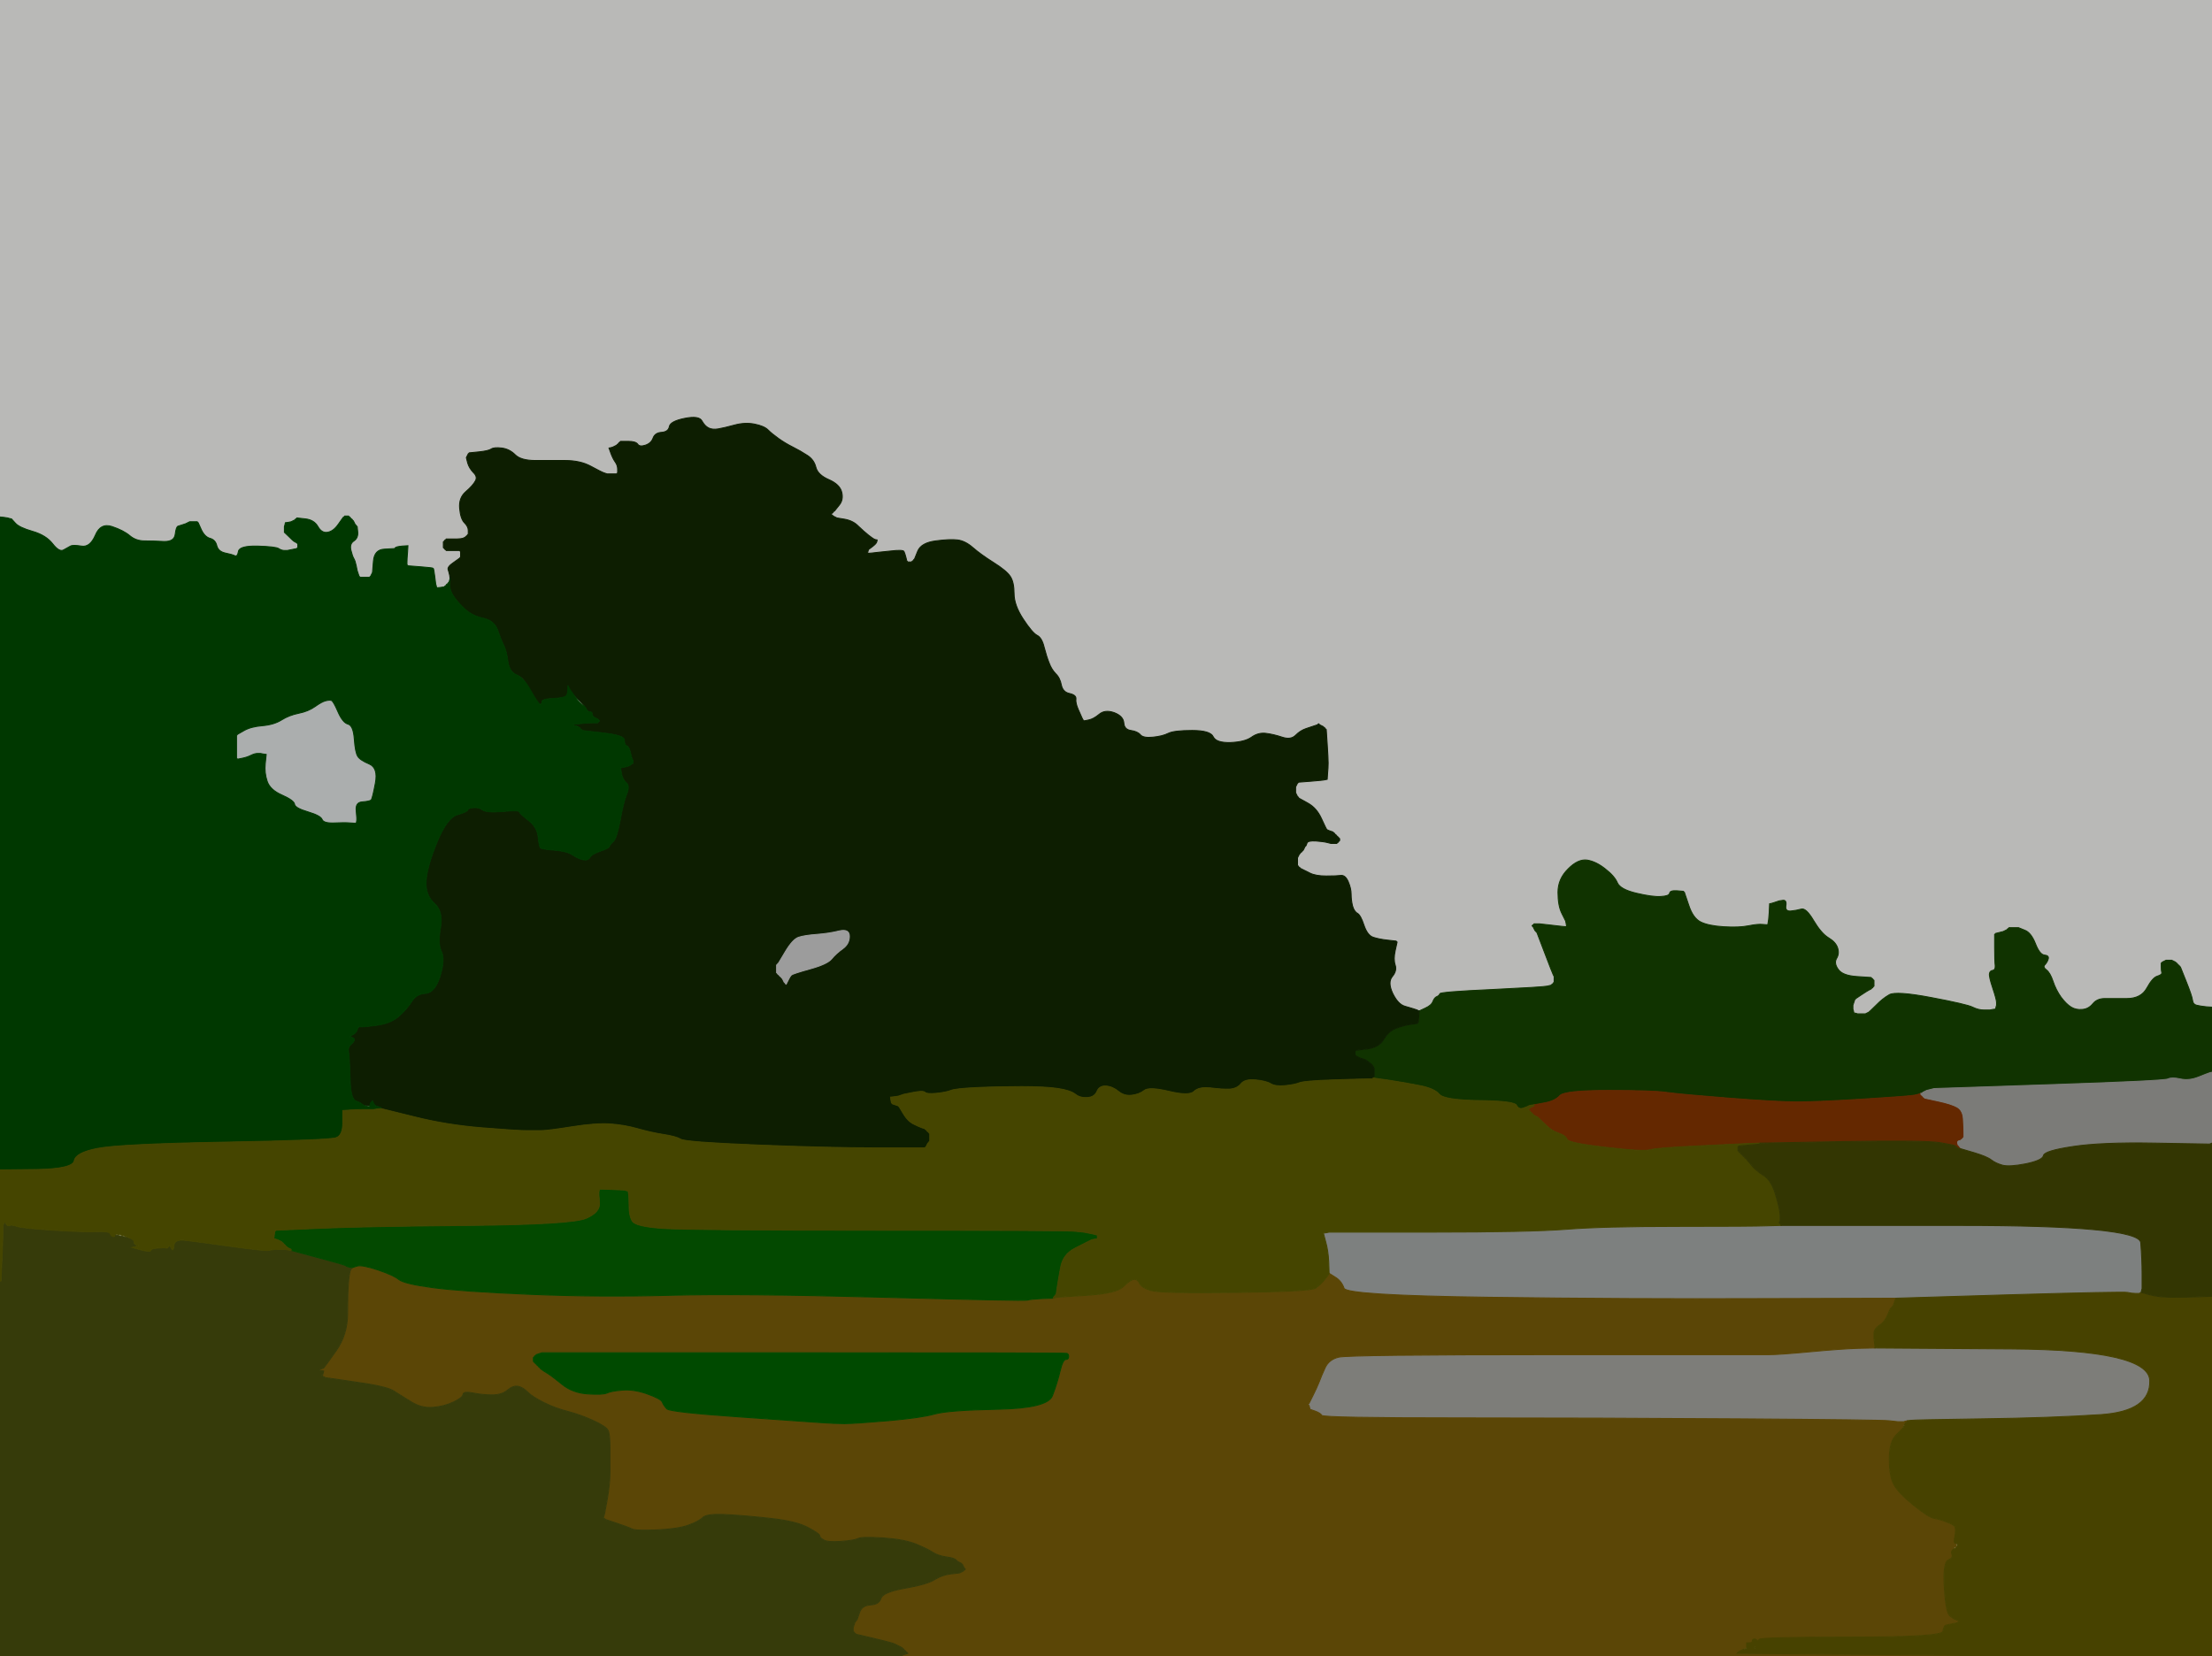
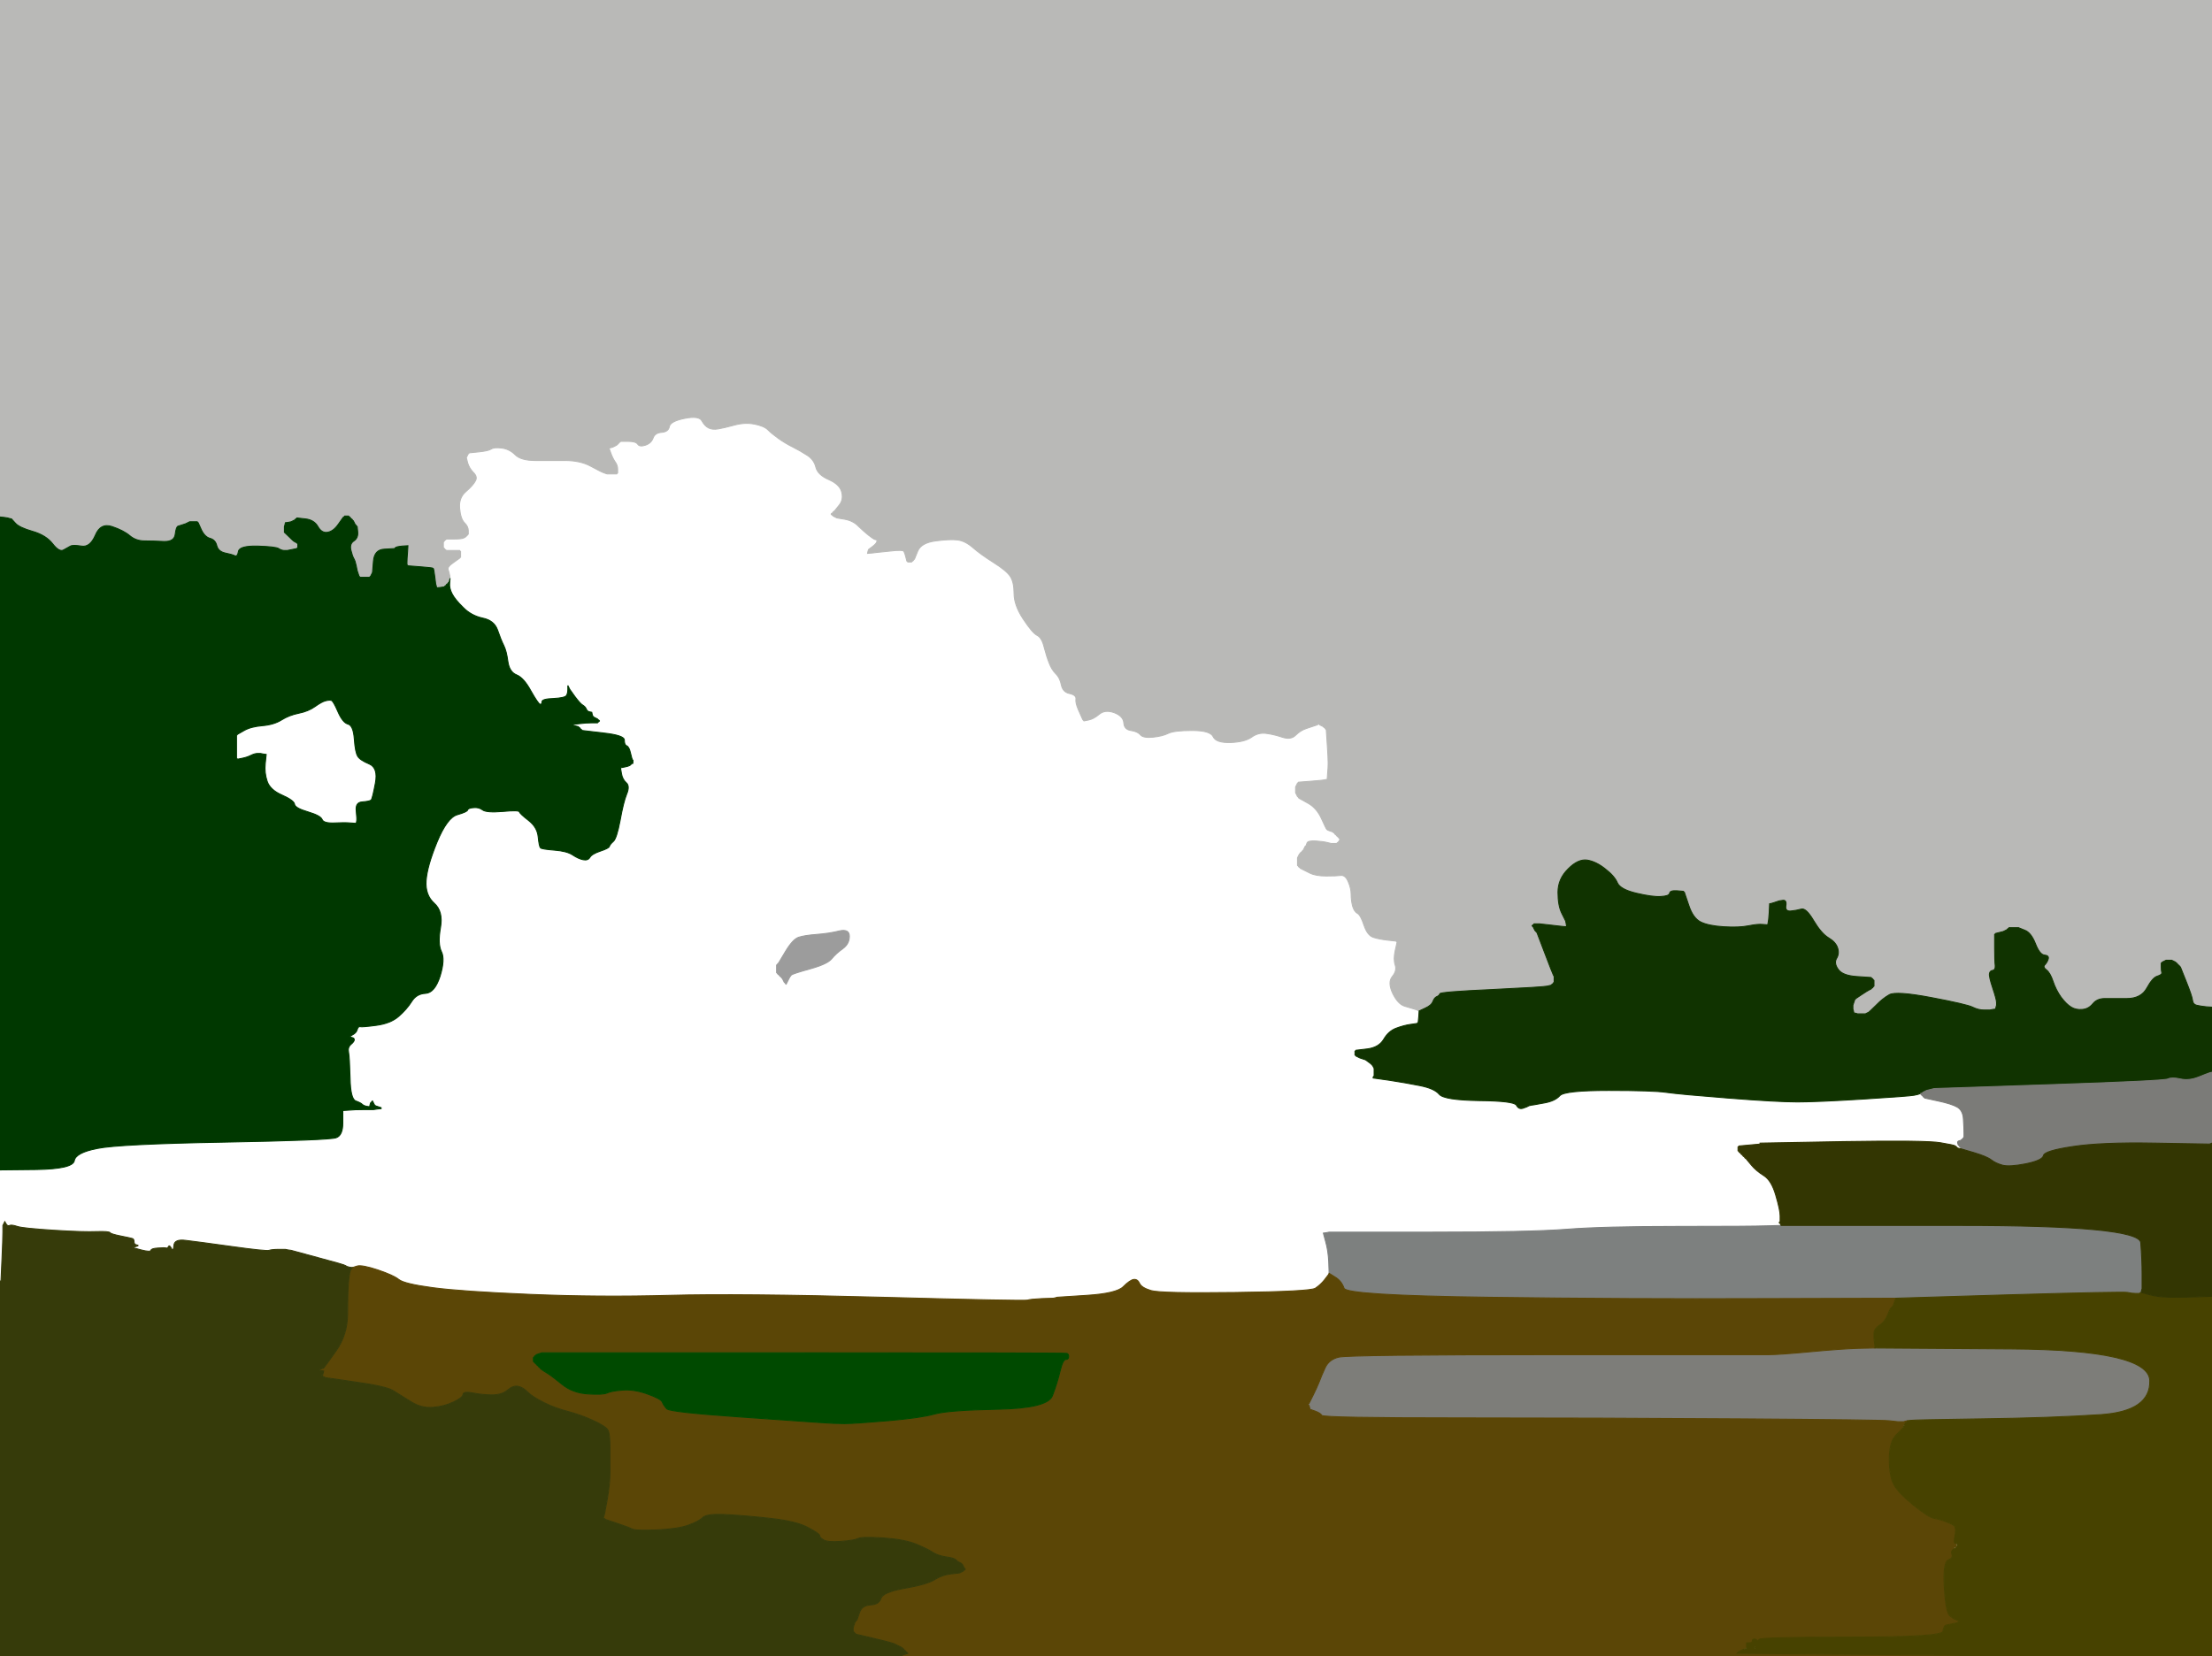
<svg xmlns="http://www.w3.org/2000/svg" width="1155" height="865">
  <path style="opacity:1;fill:#B9B9B7;fill-rule:evenodd;stroke:#B9B9B7;stroke-width:0.5px;stroke-linecap:butt;stroke-linejoin:miter;stroke-opacity:1;" d="M 0.0 135.0 L 0.0 0.0 L 577.5 0.0 L 1155.0 0.0 L 1155.0 263.0 L 1155.0 526.0 L 1152.0 525.8 Q 1149.0 525.5 1147.0 525.0 Q 1145.0 524.5 1144.8 522.2 Q 1144.5 520.0 1141.5 512.5 L 1138.5 505.0 L 1138.2 504.8 L 1138.0 504.5 L 1137.8 504.2 L 1137.5 504.0 L 1137.2 503.8 L 1137.0 503.5 L 1136.8 503.2 L 1136.5 503.0 L 1136.2 502.8 L 1136.0 502.5 L 1135.0 502.0 L 1134.0 501.5 L 1132.5 501.5 L 1131.0 501.5 L 1130.0 502.0 L 1129.0 502.5 L 1128.8 502.8 L 1128.5 503.0 L 1128.5 505.0 Q 1128.5 507.0 1128.8 508.0 Q 1129.0 509.0 1126.5 509.8 Q 1124.0 510.5 1121.0 516.0 Q 1118.0 521.5 1110.5 521.5 Q 1103.0 521.5 1099.0 521.5 Q 1095.0 521.5 1092.8 524.2 Q 1090.5 527.0 1087.2 527.2 Q 1084.0 527.5 1081.5 526.0 Q 1079.0 524.5 1076.2 520.8 Q 1073.5 517.0 1072.0 512.5 Q 1070.5 508.0 1068.5 506.5 Q 1066.5 505.0 1067.8 503.8 Q 1069.0 502.5 1069.5 500.8 Q 1070.0 499.0 1067.5 498.8 Q 1065.0 498.5 1062.8 492.8 Q 1060.5 487.0 1057.2 485.8 L 1054.0 484.5 L 1051.5 484.5 L 1049.0 484.5 L 1048.8 484.8 L 1048.5 485.0 L 1048.2 485.2 L 1048.0 485.5 L 1047.0 486.0 L 1046.0 486.5 L 1044.0 487.0 L 1042.0 487.5 L 1041.8 487.8 L 1041.5 488.0 L 1041.5 495.0 Q 1041.5 502.0 1041.8 504.2 Q 1042.0 506.5 1040.5 506.8 Q 1039.0 507.0 1038.8 508.5 Q 1038.5 510.0 1040.5 516.0 Q 1042.5 522.0 1042.5 523.5 L 1042.5 525.0 L 1042.2 526.0 L 1042.0 527.0 L 1040.5 527.2 L 1039.0 527.5 L 1036.0 527.5 Q 1033.0 527.5 1030.0 526.0 Q 1027.0 524.5 1008.5 521.0 Q 990.0 517.5 986.5 519.5 Q 983.0 521.5 979.8 524.8 L 976.5 528.0 L 976.2 528.2 L 976.0 528.5 L 975.0 529.0 L 974.0 529.5 L 972.0 529.5 L 970.0 529.5 L 969.0 529.2 L 968.0 529.0 L 967.8 528.0 L 967.5 527.0 L 967.5 526.0 L 967.5 525.0 L 968.0 523.5 L 968.5 522.0 L 968.8 521.8 L 969.0 521.5 L 972.0 519.5 Q 975.0 517.5 976.0 517.0 L 977.0 516.5 L 977.2 516.2 L 977.5 516.0 L 977.8 515.8 L 978.0 515.5 L 978.2 515.2 L 978.5 515.0 L 978.5 513.5 L 978.5 512.0 L 978.2 511.8 L 978.0 511.5 L 977.8 511.2 L 977.5 511.0 L 977.2 510.8 L 977.0 510.5 L 969.5 510.0 Q 962.0 509.5 959.8 506.2 Q 957.5 503.0 959.0 500.5 Q 960.5 498.0 959.5 495.0 Q 958.5 492.0 954.8 489.8 Q 951.0 487.5 947.0 480.8 Q 943.0 474.0 940.5 474.8 Q 938.0 475.5 935.0 475.8 Q 932.0 476.0 932.5 473.0 Q 933.0 470.0 931.0 470.2 L 929.0 470.5 L 927.5 471.0 L 926.0 471.5 L 925.0 471.8 L 924.0 472.0 L 923.8 476.5 Q 923.5 481.0 923.2 482.0 L 923.0 483.0 L 920.5 482.8 Q 918.0 482.5 913.0 483.5 Q 908.0 484.5 900.0 484.0 Q 892.0 483.5 888.0 481.5 Q 884.0 479.5 881.8 472.8 L 879.5 466.0 L 879.2 465.8 L 879.0 465.5 L 875.5 465.2 Q 872.0 465.0 871.8 466.5 Q 871.5 468.0 867.2 468.2 Q 863.0 468.5 854.5 466.5 Q 846.0 464.5 844.5 461.0 Q 843.0 457.5 838.2 453.8 Q 833.5 450.0 828.8 449.2 Q 824.0 448.5 818.8 453.8 Q 813.5 459.0 813.5 466.0 Q 813.5 473.0 815.5 477.0 L 817.5 481.0 L 817.8 482.5 L 818.0 484.0 L 815.5 483.8 Q 813.0 483.5 808.5 483.0 L 804.0 482.5 L 802.5 482.5 L 801.0 482.5 L 800.8 482.8 L 800.5 483.0 L 800.2 483.2 L 800.0 483.5 L 800.2 483.8 L 800.5 484.0 L 801.0 485.0 L 801.5 486.0 L 801.8 486.2 L 802.0 486.5 L 802.2 486.8 L 802.5 487.0 L 806.5 497.5 Q 810.5 508.0 811.0 509.0 L 811.5 510.0 L 811.5 511.5 L 811.5 513.0 L 811.2 513.2 L 811.0 513.5 L 810.8 513.8 L 810.5 514.0 L 810.2 514.2 L 810.0 514.5 L 808.0 515.0 Q 806.0 515.5 779.0 516.8 Q 752.0 518.0 751.8 519.0 Q 751.5 520.0 750.2 520.5 Q 749.0 521.0 748.2 523.0 Q 747.5 525.0 744.2 526.5 L 741.0 528.0 L 740.5 527.8 L 740.0 527.5 L 738.5 527.0 Q 737.0 526.5 733.5 525.5 Q 730.0 524.5 727.2 518.8 Q 724.5 513.0 727.0 510.0 Q 729.5 507.0 728.5 504.0 Q 727.5 501.0 728.5 496.5 L 729.5 492.0 L 729.2 491.8 L 729.0 491.5 L 724.5 491.0 Q 720.0 490.5 717.0 489.5 Q 714.0 488.5 712.2 483.2 Q 710.5 478.0 708.8 477.0 Q 707.0 476.0 706.2 473.0 Q 705.5 470.0 705.5 467.0 Q 705.5 464.0 704.0 460.5 Q 702.5 457.0 700.2 457.2 Q 698.0 457.5 692.5 457.5 Q 687.0 457.5 684.0 456.0 L 681.0 454.5 L 680.0 454.0 L 679.0 453.5 L 678.8 453.2 L 678.5 453.0 L 678.2 452.8 L 678.0 452.5 L 677.8 452.2 L 677.5 452.0 L 677.5 450.0 L 677.5 448.0 L 678.0 447.0 L 678.5 446.0 L 678.8 445.8 L 679.0 445.5 L 679.2 445.2 L 679.5 445.0 L 679.8 444.8 L 680.0 444.5 L 680.2 444.2 L 680.5 444.0 L 681.0 443.0 L 681.5 442.0 L 681.8 441.8 L 682.0 441.5 L 682.5 440.2 Q 683.0 439.0 687.0 439.2 Q 691.0 439.5 693.0 440.0 L 695.0 440.5 L 696.5 440.5 L 698.0 440.5 L 698.2 440.2 L 698.5 440.0 L 698.8 439.8 L 699.0 439.5 L 699.2 439.2 L 699.5 439.0 L 699.5 438.5 L 699.5 438.0 L 699.2 437.8 L 699.0 437.5 L 698.8 437.2 L 698.5 437.0 L 698.2 436.8 L 698.0 436.5 L 697.8 436.2 L 697.5 436.0 L 697.2 435.8 L 697.0 435.5 L 696.8 435.2 L 696.5 435.0 L 696.2 434.8 L 696.0 434.5 L 694.5 434.0 Q 693.0 433.5 692.8 433.2 Q 692.5 433.0 690.0 427.5 Q 687.5 422.0 683.0 419.5 L 678.5 417.0 L 678.2 416.8 L 678.0 416.5 L 677.8 416.2 L 677.5 416.0 L 677.0 415.0 L 676.5 414.0 L 676.5 412.5 L 676.5 411.0 L 677.0 410.0 L 677.5 409.0 L 677.8 408.8 L 678.0 408.5 L 684.5 408.0 Q 691.0 407.5 692.0 407.2 L 693.0 407.0 L 693.2 404.0 Q 693.5 401.0 693.5 398.5 Q 693.5 396.0 693.0 388.5 L 692.5 381.0 L 692.2 380.8 L 692.0 380.5 L 691.8 380.2 L 691.5 380.0 L 691.2 379.8 L 691.0 379.5 L 690.0 379.0 L 689.0 378.5 L 688.8 378.2 L 688.5 378.0 L 688.2 378.2 L 688.0 378.5 L 686.5 379.0 Q 685.0 379.5 682.0 380.5 Q 679.0 381.5 676.5 384.0 Q 674.0 386.5 669.5 385.0 Q 665.0 383.5 661.0 383.0 Q 657.0 382.5 653.5 385.0 Q 650.0 387.5 642.5 387.8 Q 635.0 388.0 633.5 384.8 Q 632.0 381.5 622.5 381.5 Q 613.0 381.5 610.0 383.0 Q 607.0 384.5 602.0 385.0 Q 597.0 385.5 595.5 383.8 Q 594.0 382.0 590.5 381.5 Q 587.0 381.0 586.8 377.5 Q 586.5 374.0 581.8 372.2 Q 577.0 370.5 574.0 373.0 Q 571.0 375.5 568.5 376.0 L 566.0 376.5 L 565.8 376.2 L 565.5 376.0 L 565.0 375.0 Q 564.5 374.0 563.0 370.5 Q 561.5 367.0 561.8 365.0 Q 562.0 363.0 558.5 362.2 Q 555.0 361.5 554.2 357.8 Q 553.5 354.0 551.2 351.8 Q 549.0 349.5 547.8 346.2 Q 546.5 343.0 545.2 338.0 Q 544.0 333.0 541.5 331.8 Q 539.0 330.5 534.2 323.2 Q 529.5 316.0 529.5 310.0 Q 529.5 304.0 527.5 301.0 Q 525.5 298.0 518.8 293.8 Q 512.0 289.5 508.0 286.0 Q 504.0 282.5 500.0 282.0 Q 496.0 281.5 488.5 282.5 Q 481.0 283.5 479.2 287.8 L 477.5 292.0 L 477.2 292.2 L 477.0 292.5 L 476.8 292.8 L 476.5 293.0 L 476.2 293.2 L 476.0 293.5 L 475.0 293.5 L 474.0 293.5 L 473.8 293.2 L 473.5 293.0 L 473.0 291.0 Q 472.5 289.0 472.0 288.0 Q 471.5 287.0 464.8 287.8 L 458.0 288.5 L 455.5 288.8 L 453.0 289.0 L 453.2 288.0 L 453.5 287.0 L 455.5 285.5 Q 457.5 284.0 457.8 283.0 L 458.0 282.0 L 457.0 281.8 Q 456.0 281.5 453.5 279.5 Q 451.0 277.5 448.2 274.8 Q 445.5 272.0 441.2 271.2 L 437.0 270.5 L 436.0 270.0 L 435.0 269.5 L 434.8 269.2 L 434.5 269.0 L 434.2 268.8 L 434.0 268.5 L 434.2 268.2 L 434.5 268.0 L 434.8 267.8 L 435.0 267.5 L 435.2 267.2 L 435.5 267.0 L 435.8 266.8 Q 436.0 266.5 438.2 263.8 Q 440.5 261.0 439.5 257.0 Q 438.5 253.0 432.8 250.5 Q 427.0 248.0 426.0 244.0 Q 425.0 240.0 421.5 237.8 Q 418.0 235.5 414.0 233.5 Q 410.0 231.5 406.5 229.0 Q 403.0 226.5 401.0 224.5 Q 399.0 222.5 394.0 221.5 Q 389.0 220.5 383.5 222.0 Q 378.0 223.5 375.0 224.0 Q 372.0 224.5 370.0 223.5 Q 368.0 222.5 366.5 219.8 Q 365.0 217.0 357.5 218.5 Q 350.0 220.0 349.5 222.8 Q 349.0 225.5 345.5 225.8 Q 342.0 226.0 341.0 228.8 Q 340.0 231.5 337.0 232.5 Q 334.0 233.5 333.0 232.0 Q 332.0 230.5 328.0 230.5 L 324.0 230.5 L 323.8 230.8 L 323.5 231.0 L 323.2 231.2 L 323.0 231.5 L 322.8 231.8 L 322.5 232.0 L 322.2 232.2 L 322.0 232.5 L 321.0 233.0 L 320.0 233.5 L 319.0 233.8 L 318.0 234.0 L 319.0 236.8 Q 320.0 239.5 321.2 241.2 Q 322.5 243.0 322.5 245.0 L 322.5 247.0 L 322.2 247.2 L 322.0 247.5 L 319.5 247.5 L 317.0 247.5 L 315.5 247.0 Q 314.0 246.5 308.5 243.5 Q 303.0 240.5 295.0 240.5 Q 287.0 240.5 279.5 240.5 Q 272.0 240.5 269.0 237.5 Q 266.0 234.5 262.0 234.0 Q 258.0 233.5 256.5 234.5 Q 255.0 235.5 250.0 236.0 L 245.0 236.5 L 244.8 236.8 L 244.5 237.0 L 244.0 238.0 L 243.5 239.0 L 244.2 241.8 Q 245.0 244.5 247.2 246.8 Q 249.5 249.0 248.2 251.2 Q 247.0 253.5 243.2 256.8 Q 239.5 260.0 240.0 265.5 Q 240.5 271.0 242.5 273.0 Q 244.5 275.0 244.5 277.0 L 244.5 279.0 L 244.2 279.2 L 244.0 279.5 L 243.8 279.8 L 243.5 280.0 L 243.2 280.2 L 243.0 280.5 L 242.0 281.0 Q 241.0 281.5 237.0 281.5 L 233.0 281.5 L 232.8 281.8 L 232.5 282.0 L 232.2 282.2 L 232.0 282.5 L 231.8 282.8 L 231.5 283.0 L 231.5 284.5 L 231.5 286.0 L 231.8 286.2 L 232.0 286.5 L 232.2 286.8 L 232.5 287.0 L 232.8 287.2 L 233.0 287.5 L 234.0 287.5 Q 235.0 287.5 237.5 287.5 L 240.0 287.5 L 240.2 287.8 L 240.5 288.0 L 240.5 289.5 L 240.5 291.0 L 240.2 291.2 L 240.0 291.5 L 236.8 293.8 Q 233.5 296.0 234.0 297.5 Q 234.5 299.0 234.8 300.5 L 235.0 302.0 L 234.8 303.0 L 234.5 304.0 L 234.2 304.2 L 234.0 304.5 L 233.8 304.8 L 233.5 305.0 L 233.2 305.2 L 233.0 305.5 L 232.8 305.8 L 232.5 306.0 L 232.2 306.2 L 232.0 306.5 L 230.0 306.8 L 228.0 307.0 L 227.8 306.0 L 227.5 305.0 L 227.0 301.0 Q 226.5 297.0 226.2 296.8 Q 226.0 296.5 219.5 296.0 L 213.0 295.5 L 212.8 295.2 L 212.5 295.0 L 212.5 293.5 Q 212.5 292.0 212.8 288.5 L 213.0 285.0 L 210.0 285.2 Q 207.0 285.5 206.5 286.0 L 206.0 286.5 L 200.8 286.8 Q 195.5 287.0 195.0 293.0 L 194.5 299.0 L 194.0 300.0 L 193.5 301.0 L 193.2 301.2 L 193.0 301.5 L 190.5 301.5 L 188.0 301.5 L 187.8 301.2 L 187.5 301.0 L 187.0 299.5 L 186.5 298.0 L 186.0 295.5 Q 185.5 293.0 184.8 291.8 Q 184.0 290.5 183.2 287.2 Q 182.5 284.0 184.8 282.5 Q 187.0 281.0 186.8 278.0 L 186.5 275.0 L 186.2 274.8 L 186.0 274.5 L 185.8 274.2 L 185.5 274.0 L 185.0 273.0 L 184.5 272.0 L 184.2 271.8 L 184.0 271.5 L 183.8 271.2 L 183.5 271.0 L 183.2 270.8 L 183.0 270.5 L 182.8 270.2 L 182.5 270.0 L 182.2 269.8 L 182.0 269.5 L 181.0 269.5 L 180.0 269.5 L 179.8 269.8 L 179.5 270.0 L 179.2 270.2 Q 179.0 270.5 176.5 274.0 Q 174.0 277.5 171.0 278.0 Q 168.0 278.5 166.0 275.0 Q 164.0 271.5 159.5 271.0 L 155.0 270.5 L 154.8 270.8 L 154.5 271.0 L 154.2 271.2 L 154.0 271.5 L 153.0 272.0 L 152.0 272.5 L 150.5 272.8 L 149.0 273.0 L 148.8 274.0 L 148.5 275.0 L 148.5 276.5 L 148.5 278.0 L 150.8 280.2 Q 153.0 282.5 154.0 283.0 L 155.0 283.5 L 155.2 283.8 L 155.5 284.0 L 155.5 285.0 L 155.5 286.0 L 155.2 286.2 L 155.0 286.5 L 152.5 287.0 L 150.0 287.5 L 148.5 287.5 Q 147.0 287.5 145.5 286.5 Q 144.0 285.5 134.5 285.2 Q 125.0 285.0 124.5 288.0 Q 124.0 291.0 122.5 290.2 Q 121.0 289.5 117.5 288.8 Q 114.0 288.0 113.2 285.0 Q 112.5 282.0 109.8 281.2 Q 107.0 280.5 105.2 276.8 L 103.5 273.0 L 103.2 272.8 L 103.0 272.5 L 101.0 272.5 L 99.0 272.5 L 98.0 273.0 L 97.0 273.5 L 95.5 274.0 Q 94.0 274.5 93.0 274.8 Q 92.0 275.0 91.5 279.0 Q 91.0 283.0 85.5 282.8 Q 80.0 282.5 75.5 282.5 Q 71.0 282.5 67.8 279.8 Q 64.5 277.0 58.5 275.0 Q 52.5 273.0 49.8 279.5 Q 47.0 286.0 42.5 285.2 Q 38.0 284.5 36.8 285.2 Q 35.5 286.0 33.2 287.2 Q 31.0 288.5 27.5 284.0 Q 24.0 279.5 17.0 277.5 Q 10.0 275.5 8.0 273.2 L 6.0 271.0 L 5.0 270.8 L 4.0 270.5 L 2.0 270.2 L 0.0 270.0 L 0.0 135.0 z  " />
  <path style="opacity:1;fill:#7D807F;fill-rule:evenodd;stroke:#7D807F;stroke-width:0.5px;stroke-linecap:butt;stroke-linejoin:miter;stroke-opacity:1;" d="M 1118.5 665.5 L 1118.5 673.0 L 1118.2 674.0 L 1118.0 675.0 L 1117.5 675.2 L 1117.0 675.5 L 1115.0 675.5 Q 1113.0 675.5 1111.0 675.0 Q 1109.0 674.5 1049.5 676.2 L 990.0 678.0 L 920.5 678.2 Q 851.0 678.5 777.0 677.5 Q 703.0 676.5 701.8 672.8 Q 700.5 669.0 697.2 667.0 L 694.0 665.0 L 693.8 659.0 Q 693.5 653.0 692.2 648.5 L 691.0 644.0 L 692.5 643.8 L 694.0 643.5 L 746.5 643.5 Q 799.0 643.5 818.0 642.0 Q 837.0 640.5 876.0 640.5 Q 915.0 640.5 922.5 640.2 L 930.0 640.0 L 1023.5 640.0 Q 1117.0 640.0 1117.8 649.0 Q 1118.5 658.0 1118.5 665.5 z  " />
  <path style="opacity:1;fill:#7D7D79;fill-rule:evenodd;stroke:#7D7D79;stroke-width:0.5px;stroke-linecap:butt;stroke-linejoin:miter;stroke-opacity:1;" d="M 970.0 704.2 L 979.0 704.0 L 1050.5 704.5 Q 1122.0 705.0 1122.5 721.0 Q 1123.0 737.0 1097.0 738.8 Q 1071.0 740.5 1035.0 741.0 Q 999.0 741.5 997.5 741.8 L 996.0 742.0 L 995.5 742.2 Q 995.0 742.5 995.0 742.8 L 995.0 743.0 L 993.0 742.8 L 991.0 742.5 L 986.5 742.0 Q 982.0 741.5 908.0 741.0 Q 834.0 740.5 762.5 740.5 Q 691.0 740.5 690.2 739.2 Q 689.5 738.0 686.8 737.0 L 684.0 736.0 L 683.8 735.0 L 683.5 734.0 L 683.2 733.8 L 683.0 733.5 L 683.2 733.2 L 683.5 733.0 L 685.5 729.0 Q 687.5 725.0 688.8 721.8 Q 690.0 718.5 692.0 714.2 Q 694.0 710.0 699.0 708.8 Q 704.0 707.5 811.0 707.5 Q 918.0 707.5 923.5 707.5 Q 929.0 707.5 945.0 706.0 Q 961.0 704.5 970.0 704.2 z  " />
  <path style="opacity:1;fill:#5B4606;fill-rule:evenodd;stroke:#5B4606;stroke-width:0.5px;stroke-linecap:butt;stroke-linejoin:miter;stroke-opacity:1;" d="M 544.0 678.2 L 550.0 678.0 L 551.0 677.8 L 552.0 677.5 L 567.5 676.5 Q 583.0 675.5 586.5 672.0 Q 590.0 668.5 592.0 668.2 Q 594.0 668.0 595.0 670.2 Q 596.0 672.5 601.0 674.0 Q 606.0 675.5 645.0 675.0 Q 684.0 674.5 686.8 672.8 Q 689.5 671.0 691.5 668.5 Q 693.5 666.0 693.8 665.5 L 694.0 665.0 L 697.2 667.0 Q 700.5 669.0 701.8 672.8 Q 703.0 676.5 777.0 677.5 Q 851.0 678.5 920.5 678.2 L 990.0 678.0 L 989.8 678.5 L 989.5 679.0 L 989.0 680.5 L 988.5 682.0 L 988.2 682.2 L 988.0 682.5 L 987.8 682.8 L 987.5 683.0 L 987.2 683.2 L 987.0 683.5 L 985.5 687.0 Q 984.0 690.5 981.2 692.2 Q 978.5 694.0 978.5 696.5 L 978.5 699.0 L 978.8 701.5 L 979.0 704.0 L 970.0 704.2 Q 961.0 704.5 945.0 706.0 Q 929.0 707.5 923.5 707.5 Q 918.0 707.5 811.0 707.5 Q 704.0 707.5 699.0 708.8 Q 694.0 710.0 692.0 714.2 Q 690.0 718.5 688.8 721.8 Q 687.5 725.0 685.5 729.0 L 683.5 733.0 L 683.2 733.2 L 683.0 733.5 L 683.2 733.8 L 683.5 734.0 L 683.8 735.0 L 684.0 736.0 L 686.8 737.0 Q 689.5 738.0 690.2 739.2 Q 691.0 740.5 762.5 740.5 Q 834.0 740.5 908.0 741.0 Q 982.0 741.5 986.5 742.0 L 991.0 742.5 L 992.5 742.5 L 994.0 742.5 L 995.0 742.2 L 996.0 742.0 L 996.0 743.0 L 996.0 744.0 L 995.0 744.0 L 994.0 744.0 L 993.8 745.0 L 993.5 746.0 L 990.0 749.5 Q 986.5 753.0 986.5 762.0 Q 986.5 771.0 988.8 775.2 Q 991.0 779.5 999.0 786.0 Q 1007.0 792.5 1010.0 793.0 Q 1013.0 793.5 1016.2 794.8 Q 1019.5 796.0 1020.5 797.0 Q 1021.5 798.0 1021.0 800.5 Q 1020.5 803.0 1021.2 805.5 Q 1022.0 808.0 1021.0 808.0 Q 1020.0 808.0 1020.0 810.8 Q 1020.0 813.5 1017.2 814.8 Q 1014.5 816.0 1015.2 829.0 Q 1016.0 842.0 1018.0 843.8 Q 1020.0 845.5 1021.5 846.0 L 1023.0 846.5 L 1022.8 846.8 L 1022.5 847.0 L 1022.2 847.2 L 1022.0 847.5 L 1019.5 848.0 Q 1017.0 848.5 1016.0 848.8 Q 1015.0 849.0 1014.5 852.0 Q 1014.0 855.0 966.5 855.0 Q 919.0 855.0 918.0 857.8 Q 917.0 860.5 916.5 859.2 Q 916.0 858.0 915.0 858.0 L 914.0 858.0 L 914.0 859.0 L 914.0 860.0 L 913.0 860.2 L 912.0 860.5 L 911.0 861.0 L 910.0 861.5 L 909.0 862.0 L 908.0 862.5 L 907.8 862.8 L 907.5 863.0 L 907.2 863.2 L 907.0 863.5 L 965.0 864.0 L 1023.0 864.5 L 1023.0 864.8 L 1023.0 865.0 L 747.0 865.0 L 471.0 865.0 L 471.0 864.8 L 471.0 864.5 L 472.5 864.0 L 474.0 863.5 L 473.8 863.2 L 473.5 863.0 L 473.2 862.8 L 473.0 862.5 L 472.8 862.2 L 472.5 862.0 L 472.2 861.8 L 472.0 861.5 L 471.8 861.2 L 471.5 861.0 L 471.2 860.8 L 471.0 860.5 L 470.0 860.0 L 469.0 859.5 L 468.0 859.0 L 467.0 858.5 L 465.5 858.0 Q 464.0 857.5 455.5 855.5 L 447.0 853.5 L 446.8 853.2 L 446.5 853.0 L 446.2 852.8 L 446.0 852.5 L 445.8 852.2 L 445.5 852.0 L 445.5 851.0 L 445.5 850.0 L 446.0 848.5 L 446.5 847.0 L 446.8 846.8 L 447.0 846.5 L 447.2 846.2 L 447.5 846.0 L 448.8 842.2 Q 450.0 838.5 454.5 838.2 Q 459.0 838.0 460.0 834.8 Q 461.0 831.5 472.5 829.5 Q 484.0 827.5 488.0 825.0 Q 492.0 822.5 496.5 822.0 L 501.0 821.5 L 502.0 821.0 L 503.0 820.5 L 503.2 820.2 L 503.5 820.0 L 503.8 819.8 L 504.0 819.5 L 503.8 819.2 L 503.5 819.0 L 503.0 818.0 L 502.5 817.0 L 502.2 816.8 L 502.0 816.5 L 501.0 816.0 L 500.0 815.5 L 499.8 815.2 L 499.5 815.0 L 499.2 814.8 L 499.0 814.5 L 498.0 814.0 Q 497.0 813.5 493.5 813.0 Q 490.0 812.5 487.2 810.8 Q 484.5 809.0 478.5 806.5 Q 472.5 804.0 461.2 803.2 Q 450.0 802.5 448.0 803.5 Q 446.0 804.5 439.0 805.0 Q 432.0 805.5 430.0 804.2 Q 428.0 803.0 428.0 802.0 Q 428.0 801.0 422.0 797.8 Q 416.0 794.5 402.5 793.0 Q 389.0 791.5 379.0 791.0 Q 369.0 790.5 367.0 792.5 Q 365.0 794.5 359.5 796.5 Q 354.0 798.5 343.0 799.0 Q 332.0 799.5 330.0 798.5 Q 328.0 797.5 322.0 795.5 L 316.0 793.5 L 315.8 793.2 L 315.5 793.0 L 315.2 792.8 L 315.0 792.5 L 315.2 792.2 Q 315.5 792.0 317.0 783.5 Q 318.5 775.0 318.5 769.0 Q 318.5 763.0 318.5 756.0 Q 318.5 749.0 317.5 747.0 Q 316.5 745.0 310.0 742.0 Q 303.5 739.0 296.8 737.2 Q 290.0 735.5 284.0 732.5 Q 278.0 729.5 275.5 727.0 Q 273.0 724.5 270.5 724.0 Q 268.0 723.5 265.0 726.0 Q 262.0 728.5 257.0 728.5 Q 252.0 728.5 247.0 727.5 Q 242.0 726.5 241.8 728.2 Q 241.5 730.0 236.8 732.2 Q 232.0 734.5 226.0 735.0 Q 220.0 735.5 214.5 732.0 Q 209.0 728.5 205.2 726.2 Q 201.5 724.0 185.8 721.8 L 170.0 719.5 L 169.0 719.0 L 168.0 718.5 L 168.2 718.2 L 168.5 718.0 L 168.8 717.0 L 169.0 716.0 L 167.5 715.8 L 166.0 715.5 L 167.5 715.0 L 169.0 714.5 L 169.2 714.2 Q 169.5 714.0 175.5 705.5 Q 181.5 697.0 181.5 686.0 Q 181.5 675.0 182.0 669.5 Q 182.5 664.0 183.2 663.0 L 184.0 662.0 L 186.5 661.2 Q 189.0 660.5 197.2 663.2 Q 205.5 666.0 208.2 668.2 Q 211.0 670.5 226.0 672.5 Q 241.0 674.5 277.0 676.0 Q 313.0 677.5 349.5 676.5 Q 386.0 675.5 460.5 677.5 Q 535.0 679.5 536.5 679.0 Q 538.0 678.5 544.0 678.2 z  M 282.8 715.2 L 282.5 715.0 L 282.2 714.8 L 282.0 714.5 L 281.8 714.2 L 281.5 714.0 L 281.2 713.8 L 281.0 713.5 L 280.8 713.2 L 280.5 713.0 L 280.2 712.8 L 280.0 712.5 L 279.8 712.2 L 279.5 712.0 L 279.2 711.8 L 279.0 711.5 L 278.8 711.2 L 278.5 711.0 L 278.5 710.0 L 278.5 709.0 L 278.8 708.8 L 279.0 708.5 L 279.2 708.2 L 279.5 708.0 L 279.8 707.8 L 280.0 707.5 L 281.5 707.0 L 283.0 706.5 L 419.5 706.5 Q 556.0 706.5 557.0 706.8 Q 558.0 707.0 558.0 708.5 Q 558.0 710.0 556.5 710.0 Q 555.0 710.0 553.5 716.2 Q 552.0 722.5 549.5 729.0 Q 547.0 735.5 521.0 736.0 Q 495.0 736.5 488.0 738.5 Q 481.0 740.5 463.5 742.0 Q 446.0 743.5 441.0 743.5 Q 436.0 743.5 429.0 743.0 Q 422.0 742.5 386.0 740.0 Q 350.0 737.5 348.2 735.8 Q 346.5 734.0 345.8 732.2 Q 345.0 730.5 338.0 728.0 Q 331.0 725.5 325.0 726.0 Q 319.0 726.5 317.0 727.5 Q 315.0 728.5 307.0 728.0 Q 299.0 727.5 293.5 723.0 Q 288.0 718.5 285.5 717.0 Q 283.0 715.5 282.8 715.2 z  " />
  <path style="opacity:1;fill:#103300;fill-rule:evenodd;stroke:#103300;stroke-width:0.5px;stroke-linecap:butt;stroke-linejoin:miter;stroke-opacity:1;" d="M 875.5 465.2 L 879.0 465.5 L 879.2 465.8 L 879.5 466.0 L 881.8 472.8 Q 884.0 479.5 888.0 481.5 Q 892.0 483.5 900.0 484.0 Q 908.0 484.5 913.0 483.5 Q 918.0 482.5 920.5 482.8 L 923.0 483.0 L 923.2 482.0 Q 923.5 481.0 923.8 476.5 L 924.0 472.0 L 925.0 471.8 L 926.0 471.5 L 927.5 471.0 L 929.0 470.5 L 931.0 470.2 Q 933.0 470.0 932.5 473.0 Q 932.0 476.0 935.0 475.8 Q 938.0 475.5 940.5 474.8 Q 943.0 474.0 947.0 480.8 Q 951.0 487.5 954.8 489.8 Q 958.5 492.0 959.5 495.0 Q 960.5 498.0 959.0 500.5 Q 957.5 503.0 959.8 506.2 Q 962.0 509.5 969.5 510.0 L 977.0 510.5 L 977.2 510.8 L 977.5 511.0 L 977.8 511.2 L 978.0 511.5 L 978.2 511.8 L 978.5 512.0 L 978.5 513.5 L 978.5 515.0 L 978.2 515.2 L 978.0 515.5 L 977.8 515.8 L 977.5 516.0 L 977.2 516.2 L 977.0 516.5 L 976.0 517.0 Q 975.0 517.5 972.0 519.5 L 969.0 521.5 L 968.8 521.8 L 968.5 522.0 L 968.0 523.5 L 967.5 525.0 L 967.5 526.0 L 967.5 527.0 L 967.8 528.0 L 968.0 529.0 L 969.0 529.2 L 970.0 529.5 L 972.0 529.5 L 974.0 529.5 L 975.0 529.0 L 976.0 528.5 L 976.2 528.2 L 976.5 528.0 L 979.8 524.8 Q 983.0 521.5 986.5 519.5 Q 990.0 517.5 1008.5 521.0 Q 1027.0 524.5 1030.0 526.0 Q 1033.0 527.5 1036.0 527.5 L 1039.0 527.5 L 1040.5 527.2 L 1042.0 527.0 L 1042.2 526.0 L 1042.5 525.0 L 1042.5 523.5 Q 1042.5 522.0 1040.5 516.0 Q 1038.5 510.0 1038.8 508.5 Q 1039.0 507.0 1040.5 506.8 Q 1042.0 506.5 1041.8 504.2 Q 1041.5 502.0 1041.5 495.0 L 1041.5 488.0 L 1041.8 487.8 L 1042.0 487.5 L 1044.0 487.0 L 1046.0 486.5 L 1047.0 486.0 L 1048.0 485.5 L 1048.2 485.2 L 1048.5 485.0 L 1048.8 484.8 L 1049.0 484.5 L 1051.5 484.5 L 1054.0 484.5 L 1057.2 485.8 Q 1060.5 487.0 1062.8 492.8 Q 1065.0 498.5 1067.5 498.8 Q 1070.0 499.0 1069.5 500.8 Q 1069.0 502.5 1067.8 503.8 Q 1066.5 505.0 1068.5 506.5 Q 1070.5 508.0 1072.0 512.5 Q 1073.5 517.0 1076.2 520.8 Q 1079.0 524.5 1081.5 526.0 Q 1084.0 527.5 1087.2 527.2 Q 1090.5 527.0 1092.8 524.2 Q 1095.0 521.5 1099.0 521.5 Q 1103.0 521.5 1110.5 521.5 Q 1118.0 521.5 1121.0 516.0 Q 1124.0 510.5 1126.5 509.8 Q 1129.0 509.0 1128.8 508.0 Q 1128.5 507.0 1128.5 505.0 L 1128.5 503.0 L 1128.8 502.8 L 1129.0 502.5 L 1130.0 502.0 L 1131.0 501.5 L 1132.5 501.5 L 1134.0 501.5 L 1135.0 502.0 L 1136.0 502.5 L 1136.2 502.8 L 1136.5 503.0 L 1136.8 503.2 L 1137.0 503.5 L 1137.2 503.8 L 1137.5 504.0 L 1137.8 504.2 L 1138.0 504.5 L 1138.2 504.8 L 1138.5 505.0 L 1141.5 512.5 Q 1144.5 520.0 1144.8 522.2 Q 1145.0 524.5 1147.0 525.0 Q 1149.0 525.5 1152.0 525.8 L 1155.0 526.0 L 1155.0 543.0 L 1155.0 560.0 L 1154.0 560.2 Q 1153.0 560.5 1148.0 562.5 Q 1143.0 564.5 1138.5 563.5 Q 1134.0 562.5 1132.0 563.5 Q 1130.0 564.5 1070.0 566.5 L 1010.0 568.5 L 1008.0 569.0 L 1006.0 569.5 L 1005.0 570.0 L 1004.0 570.5 L 1003.8 570.8 L 1003.5 571.0 L 1003.2 571.0 L 1003.0 571.0 L 1002.5 571.2 Q 1002.0 571.5 999.5 572.0 Q 997.0 572.5 973.0 574.0 Q 949.0 575.5 938.5 575.5 Q 928.0 575.5 902.5 573.5 Q 877.0 571.5 870.0 570.5 Q 863.0 569.5 840.0 569.5 Q 817.0 569.5 814.5 572.2 Q 812.0 575.0 806.5 576.0 L 801.0 577.0 L 799.5 577.2 Q 798.0 577.5 797.8 577.8 Q 797.5 578.0 795.2 578.8 Q 793.0 579.5 791.8 577.2 Q 790.5 575.0 772.2 574.8 Q 754.0 574.5 751.5 571.5 Q 749.0 568.5 741.5 567.0 Q 734.0 565.5 725.5 564.2 L 717.0 563.0 L 717.0 562.8 L 717.0 562.5 L 717.2 562.2 L 717.5 562.0 L 717.5 560.0 L 717.5 558.0 L 717.0 557.0 Q 716.5 556.0 714.8 554.8 L 713.0 553.5 L 711.5 553.0 L 710.0 552.5 L 709.0 552.0 L 708.0 551.5 L 707.8 551.2 L 707.5 551.0 L 707.5 550.0 L 707.5 549.0 L 707.8 548.8 L 708.0 548.5 L 714.0 547.8 Q 720.0 547.0 722.5 542.8 Q 725.0 538.5 729.0 537.0 Q 733.0 535.5 736.5 535.0 L 740.0 534.5 L 740.2 534.2 L 740.5 534.0 L 740.8 531.0 L 741.0 528.0 L 744.2 526.5 Q 747.5 525.0 748.2 523.0 Q 749.0 521.0 750.2 520.5 Q 751.5 520.0 751.8 519.0 Q 752.0 518.0 779.0 516.8 Q 806.0 515.5 808.0 515.0 L 810.0 514.5 L 810.2 514.2 L 810.5 514.0 L 810.8 513.8 L 811.0 513.5 L 811.2 513.2 L 811.5 513.0 L 811.5 511.5 L 811.5 510.0 L 811.0 509.0 Q 810.5 508.0 806.5 497.5 L 802.5 487.0 L 802.2 486.8 L 802.0 486.5 L 801.8 486.2 L 801.5 486.0 L 801.0 485.0 L 800.5 484.0 L 800.2 483.8 L 800.0 483.5 L 800.2 483.2 L 800.5 483.0 L 800.8 482.8 L 801.0 482.5 L 802.5 482.5 L 804.0 482.5 L 808.5 483.0 Q 813.0 483.5 815.5 483.8 L 818.0 484.0 L 817.8 482.5 L 817.5 481.0 L 815.5 477.0 Q 813.5 473.0 813.5 466.0 Q 813.5 459.0 818.8 453.8 Q 824.0 448.5 828.8 449.2 Q 833.5 450.0 838.2 453.8 Q 843.0 457.5 844.5 461.0 Q 846.0 464.5 854.5 466.5 Q 863.0 468.5 867.2 468.2 Q 871.5 468.0 871.8 466.5 Q 872.0 465.0 875.5 465.2 z  " />
-   <path style="opacity:1;fill:#0D1E01;fill-rule:evenodd;stroke:#0D1E01;stroke-width:0.5px;stroke-linecap:butt;stroke-linejoin:miter;stroke-opacity:1;" d="M 435.8 266.8 L 435.5 267.0 L 435.2 267.2 L 435.0 267.5 L 434.8 267.8 L 434.5 268.0 L 434.2 268.2 L 434.0 268.5 L 434.2 268.8 L 434.5 269.0 L 434.8 269.2 L 435.0 269.5 L 436.0 270.0 L 437.0 270.5 L 441.2 271.2 Q 445.5 272.0 448.2 274.8 Q 451.0 277.5 453.5 279.5 Q 456.0 281.5 457.0 281.8 L 458.0 282.0 L 457.8 283.0 Q 457.5 284.0 455.5 285.5 L 453.5 287.0 L 453.2 288.0 L 453.0 289.0 L 455.5 288.8 L 458.0 288.5 L 464.8 287.8 Q 471.5 287.0 472.0 288.0 Q 472.5 289.0 473.0 291.0 L 473.5 293.0 L 473.8 293.2 L 474.0 293.5 L 475.0 293.5 L 476.0 293.5 L 476.2 293.2 L 476.5 293.0 L 476.8 292.8 L 477.0 292.5 L 477.2 292.2 L 477.5 292.0 L 479.2 287.8 Q 481.0 283.5 488.5 282.5 Q 496.0 281.5 500.0 282.0 Q 504.0 282.5 508.0 286.0 Q 512.0 289.5 518.8 293.8 Q 525.5 298.0 527.5 301.0 Q 529.5 304.0 529.5 310.0 Q 529.5 316.0 534.2 323.2 Q 539.0 330.5 541.5 331.8 Q 544.0 333.0 545.2 338.0 Q 546.5 343.0 547.8 346.2 Q 549.0 349.5 551.2 351.8 Q 553.5 354.0 554.2 357.8 Q 555.0 361.5 558.5 362.2 Q 562.0 363.0 561.8 365.0 Q 561.5 367.0 563.0 370.5 Q 564.5 374.0 565.0 375.0 L 565.5 376.0 L 565.8 376.2 L 566.0 376.5 L 568.5 376.0 Q 571.0 375.5 574.0 373.0 Q 577.0 370.5 581.8 372.2 Q 586.5 374.0 586.8 377.5 Q 587.0 381.0 590.5 381.5 Q 594.0 382.0 595.5 383.8 Q 597.0 385.5 602.0 385.0 Q 607.0 384.5 610.0 383.0 Q 613.0 381.5 622.5 381.5 Q 632.0 381.5 633.5 384.8 Q 635.0 388.0 642.5 387.8 Q 650.0 387.5 653.5 385.0 Q 657.0 382.5 661.0 383.0 Q 665.0 383.5 669.5 385.0 Q 674.0 386.5 676.5 384.0 Q 679.0 381.5 682.0 380.5 Q 685.0 379.5 686.5 379.0 L 688.0 378.5 L 688.2 378.2 L 688.5 378.0 L 688.8 378.2 L 689.0 378.5 L 690.0 379.0 L 691.0 379.5 L 691.2 379.8 L 691.5 380.0 L 691.8 380.2 L 692.0 380.5 L 692.2 380.8 L 692.5 381.0 L 693.0 388.5 Q 693.5 396.0 693.5 398.5 Q 693.5 401.0 693.2 404.0 L 693.0 407.0 L 692.0 407.2 Q 691.0 407.5 684.5 408.0 L 678.0 408.5 L 677.8 408.8 L 677.5 409.0 L 677.0 410.0 L 676.5 411.0 L 676.5 412.5 L 676.5 414.0 L 677.0 415.0 L 677.5 416.0 L 677.8 416.2 L 678.0 416.5 L 678.2 416.8 L 678.5 417.0 L 683.0 419.5 Q 687.5 422.0 690.0 427.5 Q 692.5 433.0 692.8 433.2 Q 693.0 433.5 694.5 434.0 L 696.0 434.5 L 696.2 434.8 L 696.5 435.0 L 696.8 435.2 L 697.0 435.5 L 697.2 435.8 L 697.5 436.0 L 697.8 436.2 L 698.0 436.5 L 698.2 436.8 L 698.5 437.0 L 698.8 437.2 L 699.0 437.5 L 699.2 437.8 L 699.5 438.0 L 699.5 438.5 L 699.5 439.0 L 699.2 439.2 L 699.0 439.5 L 698.8 439.8 L 698.5 440.0 L 698.2 440.2 L 698.0 440.5 L 696.5 440.5 L 695.0 440.5 L 693.0 440.0 Q 691.0 439.5 687.0 439.2 Q 683.0 439.0 682.5 440.2 L 682.0 441.5 L 681.8 441.8 L 681.5 442.0 L 681.0 443.0 L 680.5 444.0 L 680.2 444.2 L 680.0 444.5 L 679.8 444.8 L 679.5 445.0 L 679.2 445.2 L 679.0 445.5 L 678.8 445.8 L 678.5 446.0 L 678.0 447.0 L 677.5 448.0 L 677.5 450.0 L 677.5 452.0 L 677.8 452.2 L 678.0 452.5 L 678.2 452.8 L 678.5 453.0 L 678.8 453.2 L 679.0 453.5 L 680.0 454.0 L 681.0 454.5 L 684.0 456.0 Q 687.0 457.5 692.5 457.5 Q 698.0 457.5 700.2 457.2 Q 702.5 457.0 704.0 460.5 Q 705.5 464.0 705.5 467.0 Q 705.5 470.0 706.2 473.0 Q 707.0 476.0 708.8 477.0 Q 710.5 478.0 712.2 483.2 Q 714.0 488.5 717.0 489.5 Q 720.0 490.5 724.5 491.0 L 729.0 491.5 L 729.2 491.8 L 729.5 492.0 L 728.5 496.5 Q 727.5 501.0 728.5 504.0 Q 729.5 507.0 727.0 510.0 Q 724.5 513.0 727.2 518.8 Q 730.0 524.5 733.5 525.5 Q 737.0 526.5 738.5 527.0 L 740.0 527.5 L 740.5 527.8 L 741.0 528.0 L 740.8 531.0 L 740.5 534.0 L 740.2 534.2 L 740.0 534.5 L 736.5 535.0 Q 733.0 535.5 729.0 537.0 Q 725.0 538.5 722.5 542.8 Q 720.0 547.0 714.0 547.8 L 708.0 548.5 L 707.8 548.8 L 707.5 549.0 L 707.5 550.0 L 707.5 551.0 L 707.8 551.2 L 708.0 551.5 L 709.0 552.0 L 710.0 552.5 L 711.5 553.0 L 713.0 553.5 L 714.8 554.8 Q 716.5 556.0 717.0 557.0 L 717.5 558.0 L 717.5 560.0 L 717.5 562.0 L 717.2 562.2 L 717.0 562.5 L 717.0 562.8 L 717.0 563.0 L 717.0 563.2 L 717.0 563.5 L 714.0 563.5 Q 711.0 563.5 696.0 564.0 Q 681.0 564.5 678.5 565.5 Q 676.0 566.5 671.0 567.0 Q 666.0 567.5 663.5 566.0 Q 661.0 564.5 655.5 564.0 Q 650.0 563.5 648.0 566.0 Q 646.0 568.5 642.2 568.8 Q 638.5 569.0 632.2 568.2 Q 626.0 567.5 623.5 570.0 Q 621.0 572.5 610.5 570.0 Q 600.0 567.5 597.5 569.5 Q 595.0 571.5 591.0 572.0 Q 587.0 572.5 584.0 570.0 Q 581.0 567.5 577.5 567.2 Q 574.0 567.0 572.8 570.0 Q 571.5 573.0 567.8 573.2 Q 564.0 573.5 561.5 571.5 Q 559.0 569.5 552.5 568.5 Q 546.0 567.5 533.5 567.5 Q 521.0 567.5 510.0 568.0 Q 499.0 568.5 496.5 569.5 Q 494.0 570.5 489.0 571.0 Q 484.0 571.5 483.0 570.5 Q 482.0 569.5 477.0 570.5 L 472.0 571.5 L 470.5 572.0 L 469.0 572.5 L 467.0 572.8 L 465.0 573.0 L 465.2 574.5 L 465.5 576.0 L 465.8 576.2 L 466.0 576.5 L 467.5 577.0 L 469.0 577.5 L 469.2 577.8 L 469.5 578.0 L 471.8 581.8 Q 474.0 585.5 477.0 587.0 Q 480.0 588.5 481.5 589.0 L 483.0 589.5 L 483.2 589.8 L 483.5 590.0 L 483.8 590.2 L 484.0 590.5 L 484.2 590.8 L 484.5 591.0 L 484.8 591.2 L 485.0 591.5 L 485.2 591.8 L 485.5 592.0 L 485.5 594.0 L 485.5 596.0 L 485.2 596.2 L 485.0 596.5 L 484.8 596.8 L 484.5 597.0 L 484.0 598.0 L 483.5 599.0 L 483.2 599.2 L 483.0 599.5 L 458.0 599.5 Q 433.0 599.5 395.5 598.0 Q 358.0 596.5 355.5 595.0 Q 353.0 593.5 346.5 592.5 Q 340.0 591.5 333.0 589.5 Q 326.0 587.5 318.5 587.0 Q 311.0 586.5 298.5 588.5 Q 286.0 590.5 282.5 590.5 Q 279.0 590.5 274.5 590.5 Q 270.0 590.5 251.5 589.0 Q 233.0 587.5 216.0 583.2 L 199.0 579.0 L 199.0 578.8 L 199.0 578.5 L 197.5 578.0 L 196.0 577.5 L 195.8 577.2 L 195.5 577.0 L 195.2 577.2 Q 195.0 577.5 192.5 577.5 Q 190.0 577.5 189.2 576.8 Q 188.5 576.0 185.8 575.0 Q 183.0 574.0 182.8 563.0 Q 182.5 552.0 182.0 549.5 Q 181.5 547.0 183.2 545.5 Q 185.0 544.0 185.0 543.0 Q 185.0 542.0 183.5 541.8 Q 182.0 541.5 184.0 540.5 Q 186.0 539.5 186.5 537.8 Q 187.0 536.0 188.0 536.2 Q 189.0 536.5 196.5 535.5 Q 204.0 534.5 208.2 530.8 Q 212.5 527.0 215.0 523.0 Q 217.5 519.0 222.2 518.8 Q 227.0 518.5 229.8 509.8 Q 232.5 501.0 230.5 497.0 Q 228.5 493.0 230.0 484.5 Q 231.5 476.0 226.8 471.8 Q 222.0 467.5 222.5 460.0 Q 223.0 452.5 228.2 439.8 Q 233.5 427.0 238.8 425.5 Q 244.0 424.0 244.2 423.0 Q 244.5 422.0 247.2 421.8 Q 250.0 421.5 252.0 423.0 Q 254.0 424.5 262.5 423.8 Q 271.0 423.0 271.2 424.0 Q 271.5 425.0 276.0 428.5 Q 280.5 432.0 281.0 437.0 Q 281.5 442.0 282.2 442.8 Q 283.0 443.5 289.5 444.0 Q 296.0 444.5 299.0 446.5 Q 302.0 448.5 304.5 449.0 Q 307.0 449.5 308.0 447.8 Q 309.0 446.0 313.5 444.5 Q 318.0 443.0 318.2 442.0 Q 318.5 441.0 320.2 439.5 Q 322.0 438.0 323.8 428.5 Q 325.5 419.0 327.2 414.8 Q 329.0 410.5 327.0 408.8 Q 325.0 407.0 324.5 404.0 L 324.0 401.0 L 326.5 400.5 Q 329.0 400.0 329.5 399.2 Q 330.0 398.5 330.2 398.8 Q 330.5 399.0 330.5 398.0 L 330.5 397.0 L 330.2 396.8 Q 330.0 396.5 329.2 393.2 Q 328.5 390.0 327.2 389.5 Q 326.0 389.0 326.0 386.5 Q 326.0 384.0 315.0 382.8 L 304.0 381.5 L 303.8 381.2 L 303.5 381.0 L 303.2 380.8 L 303.0 380.5 L 302.8 380.2 L 302.5 380.0 L 302.2 379.8 L 302.0 379.5 L 300.0 379.0 L 298.0 378.5 L 302.0 378.0 Q 306.0 377.5 309.0 377.5 L 312.0 377.5 L 312.2 377.2 L 312.5 377.0 L 312.8 376.8 L 313.0 376.5 L 312.8 376.2 L 312.5 376.0 L 312.2 375.8 L 312.0 375.5 L 311.0 375.0 L 310.0 374.5 L 309.8 374.2 L 309.5 374.0 L 309.2 373.0 L 309.0 372.0 L 308.0 371.8 L 307.0 371.5 L 306.8 371.2 L 306.5 371.0 L 306.0 370.0 Q 305.5 369.0 302.2 365.5 Q 299.0 362.0 297.0 363.2 Q 295.0 364.5 289.0 364.8 Q 283.0 365.0 283.0 366.5 Q 283.0 368.0 282.0 367.8 Q 281.0 367.5 279.5 364.8 Q 278.0 362.0 276.5 362.0 Q 275.0 362.0 275.2 361.0 Q 275.5 360.0 274.5 357.0 Q 273.5 354.0 269.8 352.5 Q 266.0 351.0 265.2 345.5 Q 264.5 340.0 263.0 337.0 Q 261.5 334.0 259.8 329.0 Q 258.0 324.0 252.0 322.8 Q 246.0 321.5 241.8 317.2 Q 237.5 313.0 236.0 310.0 Q 234.5 307.0 234.8 304.5 L 235.0 302.0 L 234.8 300.5 Q 234.5 299.0 234.0 297.5 Q 233.5 296.0 236.8 293.8 L 240.0 291.5 L 240.2 291.2 L 240.5 291.0 L 240.5 289.5 L 240.5 288.0 L 240.2 287.8 L 240.0 287.5 L 237.5 287.5 Q 235.0 287.5 234.0 287.5 L 233.0 287.5 L 232.8 287.2 L 232.5 287.0 L 232.2 286.8 L 232.0 286.5 L 231.8 286.2 L 231.5 286.0 L 231.5 284.5 L 231.5 283.0 L 231.8 282.8 L 232.0 282.5 L 232.2 282.2 L 232.5 282.0 L 232.8 281.8 L 233.0 281.5 L 237.0 281.5 Q 241.0 281.5 242.0 281.0 L 243.0 280.5 L 243.2 280.2 L 243.5 280.0 L 243.8 279.8 L 244.0 279.5 L 244.2 279.2 L 244.5 279.0 L 244.5 277.0 Q 244.5 275.0 242.5 273.0 Q 240.5 271.0 240.0 265.5 Q 239.5 260.0 243.2 256.8 Q 247.0 253.5 248.2 251.2 Q 249.5 249.0 247.2 246.8 Q 245.0 244.5 244.2 241.8 L 243.5 239.0 L 244.0 238.0 L 244.5 237.0 L 244.8 236.8 L 245.0 236.5 L 250.0 236.0 Q 255.0 235.5 256.5 234.5 Q 258.0 233.5 262.0 234.0 Q 266.0 234.5 269.0 237.5 Q 272.0 240.5 279.5 240.5 Q 287.0 240.5 295.0 240.5 Q 303.0 240.5 308.5 243.5 Q 314.0 246.5 315.5 247.0 L 317.0 247.5 L 319.5 247.5 L 322.0 247.5 L 322.2 247.2 L 322.5 247.0 L 322.5 245.0 Q 322.5 243.0 321.2 241.2 Q 320.0 239.5 319.0 236.8 L 318.0 234.0 L 319.0 233.8 L 320.0 233.5 L 321.0 233.0 L 322.0 232.5 L 322.2 232.2 L 322.5 232.0 L 322.8 231.8 L 323.0 231.5 L 323.2 231.2 L 323.5 231.0 L 323.8 230.8 L 324.0 230.5 L 328.0 230.5 Q 332.0 230.5 333.0 232.0 Q 334.0 233.5 337.0 232.5 Q 340.0 231.5 341.0 228.8 Q 342.0 226.0 345.5 225.8 Q 349.0 225.5 349.5 222.8 Q 350.0 220.0 357.5 218.5 Q 365.0 217.0 366.5 219.8 Q 368.0 222.5 370.0 223.5 Q 372.0 224.5 375.0 224.0 Q 378.0 223.5 383.5 222.0 Q 389.0 220.5 394.0 221.5 Q 399.0 222.5 401.0 224.5 Q 403.0 226.5 406.5 229.0 Q 410.0 231.5 414.0 233.5 Q 418.0 235.5 421.5 237.8 Q 425.0 240.0 426.0 244.0 Q 427.0 248.0 432.8 250.5 Q 438.5 253.0 439.5 257.0 Q 440.5 261.0 438.2 263.8 Q 436.0 266.5 435.8 266.8 z  M 412.0 511.0 L 411.5 512.0 L 411.0 513.0 L 410.5 514.0 L 410.2 513.8 L 410.0 513.5 L 409.8 513.2 L 409.5 513.0 L 409.0 512.0 L 408.5 511.0 L 408.2 510.8 L 408.0 510.5 L 407.8 510.2 L 407.5 510.0 L 407.2 509.8 L 407.0 509.5 L 406.8 509.2 L 406.5 509.0 L 406.2 508.8 L 406.0 508.5 L 405.8 508.2 L 405.5 508.0 L 405.5 506.0 L 405.5 504.0 L 405.8 503.8 L 406.0 503.5 L 406.2 503.2 L 406.5 503.0 L 410.2 496.8 Q 414.0 490.5 417.0 489.5 Q 420.0 488.5 426.5 488.0 Q 433.0 487.5 438.2 486.2 Q 443.5 485.0 443.5 489.0 Q 443.5 493.0 440.0 495.5 Q 436.5 498.0 434.2 500.8 Q 432.0 503.5 423.0 506.0 Q 414.0 508.5 413.2 509.2 Q 412.5 510.0 412.0 511.0 z  M 194.2 575.2 L 194.5 575.0 L 194.8 575.2 Q 195.0 575.5 194.5 575.5 L 194.0 575.5 L 194.2 575.2 z  " />
  <path style="opacity:1;fill:#004A00;fill-rule:evenodd;stroke:#004A00;stroke-width:0.5px;stroke-linecap:butt;stroke-linejoin:miter;stroke-opacity:1;" d="M 282.8 715.2 L 282.5 715.0 L 282.2 714.8 L 282.0 714.5 L 281.8 714.2 L 281.5 714.0 L 281.2 713.8 L 281.0 713.5 L 280.8 713.2 L 280.5 713.0 L 280.2 712.8 L 280.0 712.5 L 279.8 712.2 L 279.5 712.0 L 279.2 711.8 L 279.0 711.5 L 278.8 711.2 L 278.5 711.0 L 278.5 710.0 L 278.5 709.0 L 278.8 708.8 L 279.0 708.5 L 279.2 708.2 L 279.5 708.0 L 279.8 707.8 L 280.0 707.5 L 281.5 707.0 L 283.0 706.5 L 419.5 706.5 Q 556.0 706.5 557.0 706.8 Q 558.0 707.0 558.0 708.5 Q 558.0 710.0 556.5 710.0 Q 555.0 710.0 553.5 716.2 Q 552.0 722.5 549.5 729.0 Q 547.0 735.5 521.0 736.0 Q 495.0 736.5 488.0 738.5 Q 481.0 740.5 463.5 742.0 Q 446.0 743.5 441.0 743.5 Q 436.0 743.5 429.0 743.0 Q 422.0 742.5 386.0 740.0 Q 350.0 737.5 348.2 735.8 Q 346.5 734.0 345.8 732.2 Q 345.0 730.5 338.0 728.0 Q 331.0 725.5 325.0 726.0 Q 319.0 726.5 317.0 727.5 Q 315.0 728.5 307.0 728.0 Q 299.0 727.5 293.5 723.0 Q 288.0 718.5 285.5 717.0 Q 283.0 715.5 282.8 715.2 z  " />
-   <path style="opacity:1;fill:#642800;fill-rule:evenodd;stroke:#642800;stroke-width:0.5px;stroke-linecap:butt;stroke-linejoin:miter;stroke-opacity:1;" d="M 1002.5 571.2 L 1003.0 571.0 L 1003.0 571.2 L 1003.0 571.5 L 1003.2 571.8 L 1003.5 572.0 L 1003.8 572.2 L 1004.0 572.5 L 1004.2 572.8 L 1004.5 573.0 L 1004.8 573.2 L 1005.0 573.5 L 1012.0 575.0 Q 1019.0 576.5 1022.0 578.2 Q 1025.0 580.0 1025.2 584.5 Q 1025.5 589.0 1025.5 591.5 L 1025.5 594.0 L 1025.2 594.2 L 1025.0 594.5 L 1024.8 594.8 L 1024.5 595.0 L 1024.2 595.2 L 1024.0 595.5 L 1023.0 595.8 Q 1022.0 596.0 1022.2 597.0 L 1022.5 598.0 L 1022.8 598.2 L 1023.0 598.5 L 1023.2 598.8 L 1023.5 599.0 L 1023.8 599.5 L 1024.0 600.0 L 1023.0 599.8 L 1022.0 599.5 L 1021.8 599.2 Q 1021.5 599.0 1021.0 598.5 Q 1020.5 598.0 1013.2 596.8 Q 1006.0 595.5 962.5 596.2 L 919.0 597.0 L 913.0 597.2 Q 907.0 597.5 886.0 598.5 Q 865.0 599.5 861.5 600.5 Q 858.0 601.5 838.5 599.2 Q 819.0 597.0 818.2 595.0 Q 817.5 593.0 813.8 591.8 Q 810.0 590.5 806.8 587.2 L 803.5 584.0 L 803.2 583.8 L 803.0 583.5 L 802.0 583.0 L 801.0 582.5 L 800.8 582.2 L 800.5 582.0 L 800.2 581.8 L 800.0 581.5 L 799.8 581.2 L 799.5 581.0 L 799.2 580.8 L 799.0 580.5 L 798.8 580.2 L 798.5 580.0 L 798.2 579.8 L 798.0 579.5 L 798.2 579.2 L 798.5 579.0 L 798.8 578.8 L 799.0 578.5 L 800.0 578.0 L 801.0 577.5 L 801.0 577.2 L 801.0 577.0 L 806.5 576.0 Q 812.0 575.0 814.5 572.2 Q 817.0 569.5 840.0 569.5 Q 863.0 569.5 870.0 570.5 Q 877.0 571.5 902.5 573.5 Q 928.0 575.5 938.5 575.5 Q 949.0 575.5 973.0 574.0 Q 997.0 572.5 999.5 572.0 Q 1002.0 571.5 1002.5 571.2 z  " />
  <path style="opacity:1;fill:#7B7B78;fill-rule:evenodd;stroke:#7B7B78;stroke-width:0.5px;stroke-linecap:butt;stroke-linejoin:miter;stroke-opacity:1;" d="M 1154.0 560.2 L 1155.0 560.0 L 1155.0 578.5 L 1155.0 597.0 L 1154.5 597.2 Q 1154.0 597.5 1153.5 597.5 Q 1153.0 597.5 1125.0 597.0 Q 1097.0 596.5 1082.2 598.8 Q 1067.5 601.0 1067.0 603.5 Q 1066.5 606.0 1057.8 607.8 Q 1049.0 609.5 1045.5 608.5 Q 1042.0 607.5 1039.8 605.8 Q 1037.5 604.0 1030.8 602.0 L 1024.0 600.0 L 1023.8 599.5 L 1023.5 599.0 L 1023.2 598.8 L 1023.0 598.5 L 1022.8 598.2 L 1022.5 598.0 L 1022.2 597.0 Q 1022.0 596.0 1023.0 595.8 L 1024.0 595.5 L 1024.2 595.2 L 1024.5 595.0 L 1024.8 594.8 L 1025.0 594.5 L 1025.2 594.2 L 1025.5 594.0 L 1025.5 591.5 Q 1025.5 589.0 1025.2 584.5 Q 1025.0 580.0 1022.0 578.2 Q 1019.0 576.5 1012.0 575.0 L 1005.0 573.5 L 1004.8 573.2 L 1004.5 573.0 L 1004.2 572.8 L 1004.0 572.5 L 1003.8 572.2 L 1003.5 572.0 L 1003.2 571.8 L 1003.0 571.5 L 1003.0 571.2 L 1003.0 571.0 L 1003.2 571.0 L 1003.5 571.0 L 1003.8 570.8 L 1004.0 570.5 L 1005.0 570.0 L 1006.0 569.5 L 1008.0 569.0 L 1010.0 568.5 L 1070.0 566.5 Q 1130.0 564.5 1132.0 563.5 Q 1134.0 562.5 1138.5 563.5 Q 1143.0 564.5 1148.0 562.5 Q 1153.0 560.5 1154.0 560.2 z  " />
  <path style="opacity:1;fill:#474200;fill-rule:evenodd;stroke:#474200;stroke-width:0.5px;stroke-linecap:butt;stroke-linejoin:miter;stroke-opacity:1;" d="M 1115.0 675.5 L 1117.0 675.5 L 1117.5 675.2 L 1118.0 675.0 L 1122.5 676.2 Q 1127.0 677.5 1135.0 677.5 Q 1143.0 677.5 1149.0 677.2 L 1155.0 677.0 L 1155.0 771.0 L 1155.0 865.0 L 1089.0 865.0 L 1023.0 865.0 L 1023.0 864.8 L 1023.0 864.5 L 965.0 864.0 L 907.0 863.5 L 907.2 863.2 L 907.5 863.0 L 907.8 862.8 L 908.0 862.5 L 909.0 862.0 L 910.0 861.5 L 911.0 861.2 L 912.0 861.0 L 912.0 859.5 L 912.0 858.0 L 913.5 858.0 Q 915.0 858.0 915.0 857.0 Q 915.0 856.0 916.0 856.0 Q 917.0 856.0 917.5 856.8 Q 918.0 857.5 918.5 856.2 Q 919.0 855.0 966.5 855.0 Q 1014.0 855.0 1014.5 852.0 Q 1015.0 849.0 1016.0 848.8 Q 1017.0 848.5 1019.5 848.0 L 1022.0 847.5 L 1022.2 847.2 L 1022.5 847.0 L 1022.8 846.8 L 1023.0 846.5 L 1021.5 846.0 Q 1020.0 845.5 1018.0 843.8 Q 1016.0 842.0 1015.2 829.0 Q 1014.5 816.0 1017.2 814.8 Q 1020.0 813.5 1019.2 811.8 Q 1018.5 810.0 1020.2 809.0 Q 1022.0 808.0 1022.0 807.0 Q 1022.0 806.0 1021.0 806.0 Q 1020.0 806.0 1020.8 802.0 Q 1021.5 798.0 1020.5 797.0 Q 1019.5 796.0 1016.2 794.8 Q 1013.0 793.5 1010.0 793.0 Q 1007.0 792.5 999.0 786.0 Q 991.0 779.5 988.8 775.2 Q 986.5 771.0 986.5 762.0 Q 986.5 753.0 990.0 749.5 L 993.5 746.0 L 994.0 745.0 Q 994.5 744.0 994.8 743.5 L 995.0 743.0 L 995.2 743.0 Q 995.5 743.0 995.8 742.5 L 996.0 742.0 L 997.5 741.8 Q 999.0 741.5 1035.0 741.0 Q 1071.0 740.5 1097.0 738.8 Q 1123.0 737.0 1122.5 721.0 Q 1122.0 705.0 1050.5 704.5 L 979.0 704.0 L 978.8 701.5 L 978.5 699.0 L 978.5 696.5 Q 978.5 694.0 981.2 692.2 Q 984.0 690.5 985.5 687.0 L 987.0 683.5 L 987.2 683.2 L 987.5 683.0 L 987.8 682.8 L 988.0 682.5 L 988.2 682.2 L 988.5 682.0 L 989.0 680.5 L 989.5 679.0 L 989.8 678.5 L 990.0 678.0 L 1049.5 676.2 Q 1109.0 674.5 1111.0 675.0 Q 1113.0 675.5 1115.0 675.5 z  M 916.2 860.8 Q 916.0 860.5 916.2 860.2 Q 916.5 860.0 916.5 860.5 Q 916.5 861.0 916.2 860.8 z  " />
-   <path style="opacity:1;fill:#ABAEAE;fill-rule:evenodd;stroke:#ABAEAE;stroke-width:0.5px;stroke-linecap:butt;stroke-linejoin:miter;stroke-opacity:1;" d="M 186.2 429.0 L 186.0 430.0 L 183.0 429.8 Q 180.0 429.5 174.5 429.8 Q 169.0 430.0 168.2 428.0 Q 167.5 426.0 160.8 424.0 Q 154.0 422.0 153.8 420.0 Q 153.5 418.0 147.2 415.2 Q 141.0 412.5 139.5 408.0 Q 138.0 403.5 138.5 398.8 L 139.0 394.0 L 137.5 393.8 L 136.0 393.5 L 134.5 393.5 Q 133.0 393.5 131.0 394.5 Q 129.0 395.5 126.5 396.0 L 124.0 396.5 L 123.8 396.2 L 123.5 396.0 L 123.5 390.0 L 123.5 384.0 L 123.8 383.8 L 124.0 383.5 L 127.5 381.5 Q 131.0 379.5 137.0 379.0 Q 143.0 378.5 147.0 376.0 Q 151.0 373.5 156.0 372.5 Q 161.0 371.5 164.5 369.0 Q 168.0 366.5 170.0 366.0 Q 172.0 365.5 173.0 365.8 Q 174.0 366.0 176.5 371.8 Q 179.0 377.5 181.8 378.2 Q 184.5 379.0 185.0 386.0 Q 185.5 393.0 186.8 395.0 Q 188.0 397.0 192.8 399.0 Q 197.5 401.0 196.0 409.0 Q 194.5 417.0 193.8 417.8 Q 193.0 418.5 189.2 418.8 Q 185.5 419.0 186.0 423.5 Q 186.5 428.0 186.2 429.0 z  " />
  <path style="opacity:1;fill:#363B0A;fill-rule:evenodd;stroke:#363B0A;stroke-width:0.5px;stroke-linecap:butt;stroke-linejoin:miter;stroke-opacity:1;" d="M 2.0 639.0 L 2.5 638.0 L 3.2 639.2 Q 4.0 640.5 5.0 640.0 Q 6.0 639.5 9.0 640.5 Q 12.0 641.5 28.0 642.5 Q 44.0 643.5 50.5 643.2 Q 57.0 643.0 57.5 643.8 Q 58.0 644.5 63.0 645.5 Q 68.0 646.5 69.0 646.8 Q 70.0 647.0 70.0 648.5 Q 70.0 650.0 71.5 650.2 Q 73.0 650.5 71.0 651.0 L 69.0 651.5 L 73.8 652.8 Q 78.5 654.0 78.8 653.0 Q 79.0 652.0 82.5 651.8 Q 86.0 651.5 86.8 651.8 Q 87.5 652.0 88.0 651.0 Q 88.5 650.0 89.5 652.0 Q 90.5 654.0 90.8 650.5 Q 91.0 647.0 97.0 647.8 Q 103.0 648.5 121.0 651.0 Q 139.0 653.5 140.5 653.0 Q 142.0 652.5 145.5 652.5 L 149.0 652.5 L 150.5 652.8 L 152.0 653.0 L 166.0 656.8 Q 180.0 660.5 180.5 661.0 Q 181.0 661.5 182.5 661.8 L 184.0 662.0 L 183.2 663.0 Q 182.5 664.0 182.0 669.5 Q 181.5 675.0 181.5 686.0 Q 181.5 697.0 175.5 705.5 Q 169.5 714.0 169.2 714.2 L 169.0 714.5 L 167.5 715.0 L 166.0 715.5 L 167.5 715.8 L 169.0 716.0 L 168.8 717.0 L 168.5 718.0 L 168.2 718.2 L 168.0 718.5 L 169.0 719.0 L 170.0 719.5 L 185.8 721.8 Q 201.5 724.0 205.2 726.2 Q 209.0 728.5 214.5 732.0 Q 220.0 735.5 226.0 735.0 Q 232.0 734.5 236.8 732.2 Q 241.5 730.0 241.8 728.2 Q 242.0 726.5 247.0 727.5 Q 252.0 728.5 257.0 728.5 Q 262.0 728.5 265.0 726.0 Q 268.0 723.5 270.5 724.0 Q 273.0 724.5 275.5 727.0 Q 278.0 729.5 284.0 732.5 Q 290.0 735.5 296.8 737.2 Q 303.5 739.0 310.0 742.0 Q 316.5 745.0 317.5 747.0 Q 318.5 749.0 318.5 756.0 Q 318.5 763.0 318.5 769.0 Q 318.5 775.0 317.0 783.5 Q 315.5 792.0 315.2 792.2 L 315.0 792.5 L 315.2 792.8 L 315.5 793.0 L 315.8 793.2 L 316.0 793.5 L 322.0 795.5 Q 328.0 797.5 330.0 798.5 Q 332.0 799.5 343.0 799.0 Q 354.0 798.5 359.5 796.5 Q 365.0 794.5 367.0 792.5 Q 369.0 790.5 379.0 791.0 Q 389.0 791.5 402.5 793.0 Q 416.0 794.5 422.0 797.8 Q 428.0 801.0 428.0 802.0 Q 428.0 803.0 430.0 804.2 Q 432.0 805.5 439.0 805.0 Q 446.0 804.5 448.0 803.5 Q 450.0 802.5 461.2 803.2 Q 472.5 804.0 478.5 806.5 Q 484.5 809.0 487.2 810.8 Q 490.0 812.5 493.5 813.0 Q 497.0 813.5 498.0 814.0 L 499.0 814.5 L 499.2 814.8 L 499.5 815.0 L 499.8 815.2 L 500.0 815.5 L 501.0 816.0 L 502.0 816.5 L 502.2 816.8 L 502.5 817.0 L 503.0 818.0 L 503.5 819.0 L 503.8 819.2 L 504.0 819.5 L 503.8 819.8 L 503.5 820.0 L 503.2 820.2 L 503.0 820.5 L 502.0 821.0 L 501.0 821.5 L 496.5 822.0 Q 492.0 822.5 488.0 825.0 Q 484.0 827.5 472.5 829.5 Q 461.0 831.5 460.0 834.8 Q 459.0 838.0 454.5 838.2 Q 450.0 838.5 448.8 842.2 L 447.5 846.0 L 447.2 846.2 L 447.0 846.5 L 446.8 846.8 L 446.5 847.0 L 446.0 848.5 L 445.5 850.0 L 445.5 851.0 L 445.5 852.0 L 445.8 852.2 L 446.0 852.5 L 446.2 852.8 L 446.5 853.0 L 446.8 853.2 L 447.0 853.5 L 455.5 855.5 Q 464.0 857.5 465.5 858.0 L 467.0 858.5 L 468.0 859.0 L 469.0 859.5 L 470.0 860.0 L 471.0 860.5 L 471.2 860.8 L 471.5 861.0 L 471.8 861.2 L 472.0 861.5 L 472.2 861.8 L 472.5 862.0 L 472.8 862.2 L 473.0 862.5 L 473.2 862.8 L 473.5 863.0 L 473.8 863.2 L 474.0 863.5 L 472.5 864.0 L 471.0 864.5 L 471.0 864.8 L 471.0 865.0 L 235.5 865.0 L 0.0 865.0 L 0.0 767.0 L 0.0 669.0 L 0.2 669.0 L 0.5 669.0 L 1.0 658.0 Q 1.5 647.0 1.5 643.5 L 1.5 640.0 L 2.0 639.0 z  " />
  <path style="opacity:1;fill:#003800;fill-rule:evenodd;stroke:#003800;stroke-width:0.5px;stroke-linecap:butt;stroke-linejoin:miter;stroke-opacity:1;" d="M 179.8 269.8 L 180.0 269.5 L 181.0 269.5 L 182.0 269.5 L 182.2 269.8 L 182.5 270.0 L 182.8 270.2 L 183.0 270.5 L 183.2 270.8 L 183.5 271.0 L 183.8 271.2 L 184.0 271.5 L 184.2 271.8 L 184.5 272.0 L 185.0 273.0 L 185.5 274.0 L 185.8 274.2 L 186.0 274.5 L 186.2 274.8 L 186.5 275.0 L 186.8 278.0 Q 187.0 281.0 184.8 282.5 Q 182.5 284.0 183.2 287.2 Q 184.0 290.5 184.8 291.8 Q 185.5 293.0 186.0 295.5 L 186.5 298.0 L 187.0 299.5 L 187.5 301.0 L 187.8 301.2 L 188.0 301.5 L 190.5 301.5 L 193.0 301.5 L 193.2 301.2 L 193.5 301.0 L 194.0 300.0 L 194.5 299.0 L 195.0 293.0 Q 195.5 287.0 200.8 286.8 L 206.0 286.5 L 206.5 286.0 Q 207.0 285.5 210.0 285.2 L 213.0 285.0 L 212.8 288.5 Q 212.5 292.0 212.5 293.5 L 212.5 295.0 L 212.8 295.2 L 213.0 295.5 L 219.5 296.0 Q 226.0 296.5 226.2 296.8 Q 226.5 297.0 227.0 301.0 L 227.5 305.0 L 227.8 306.0 L 228.0 307.0 L 230.0 306.8 L 232.0 306.5 L 232.2 306.2 L 232.5 306.0 L 232.8 305.8 L 233.0 305.5 L 233.2 305.2 L 233.5 305.0 L 233.8 304.8 L 234.0 304.5 L 234.2 304.2 L 234.5 304.0 L 234.8 303.0 L 235.0 302.0 L 234.8 304.5 Q 234.5 307.0 236.0 310.0 Q 237.5 313.0 241.8 317.2 Q 246.0 321.5 252.0 322.8 Q 258.0 324.0 259.8 329.0 Q 261.5 334.0 263.0 337.0 Q 264.5 340.0 265.2 345.5 Q 266.0 351.0 269.8 352.5 Q 273.5 354.0 277.2 360.8 Q 281.0 367.5 282.0 367.8 Q 283.0 368.0 283.0 366.5 Q 283.0 365.0 289.0 364.8 Q 295.0 364.5 295.8 363.2 Q 296.5 362.0 296.5 360.0 L 296.5 358.0 L 297.0 359.0 L 297.5 360.0 L 300.2 363.8 Q 303.0 367.5 304.2 368.2 Q 305.5 369.0 306.0 370.0 L 306.5 371.0 L 306.8 371.2 L 307.0 371.5 L 308.0 371.8 L 309.0 372.0 L 309.2 373.0 L 309.5 374.0 L 309.8 374.2 L 310.0 374.5 L 311.0 375.0 L 312.0 375.5 L 312.2 375.8 L 312.5 376.0 L 312.8 376.2 L 313.0 376.5 L 312.8 376.8 L 312.5 377.0 L 312.2 377.2 L 312.0 377.5 L 309.0 377.5 Q 306.0 377.5 302.0 378.0 L 298.0 378.5 L 300.0 379.0 L 302.0 379.5 L 302.2 379.8 L 302.5 380.0 L 302.8 380.2 L 303.0 380.5 L 303.2 380.8 L 303.5 381.0 L 303.8 381.2 L 304.0 381.5 L 315.0 382.8 Q 326.0 384.0 326.0 386.5 Q 326.0 389.0 327.2 389.5 Q 328.5 390.0 329.2 393.2 Q 330.0 396.5 330.2 396.8 L 330.5 397.0 L 330.5 398.0 Q 330.5 399.0 330.2 398.8 Q 330.0 398.5 329.5 399.2 Q 329.0 400.0 326.5 400.5 L 324.0 401.0 L 324.5 404.0 Q 325.0 407.0 327.0 408.8 Q 329.0 410.5 327.2 414.8 Q 325.5 419.0 323.8 428.5 Q 322.0 438.0 320.2 439.5 Q 318.5 441.0 318.2 442.0 Q 318.0 443.0 313.5 444.5 Q 309.0 446.0 308.0 447.8 Q 307.0 449.5 304.5 449.0 Q 302.0 448.5 299.0 446.5 Q 296.0 444.5 289.5 444.0 Q 283.0 443.5 282.2 442.8 Q 281.5 442.0 281.0 437.0 Q 280.5 432.0 276.0 428.5 Q 271.5 425.0 271.2 424.0 Q 271.0 423.0 262.5 423.8 Q 254.0 424.5 252.0 423.0 Q 250.0 421.5 247.2 421.8 Q 244.5 422.0 244.2 423.0 Q 244.0 424.0 238.8 425.5 Q 233.5 427.0 228.2 439.8 Q 223.0 452.5 222.5 460.0 Q 222.0 467.5 226.8 471.8 Q 231.5 476.0 230.0 484.5 Q 228.5 493.0 230.5 497.0 Q 232.5 501.0 229.8 509.8 Q 227.0 518.5 222.2 518.8 Q 217.5 519.0 215.0 523.0 Q 212.5 527.0 208.2 530.8 Q 204.0 534.5 196.5 535.5 Q 189.0 536.5 188.0 536.2 Q 187.0 536.0 186.5 537.8 Q 186.0 539.5 184.0 540.5 Q 182.0 541.5 183.5 541.8 Q 185.0 542.0 185.0 543.0 Q 185.0 544.0 183.2 545.5 Q 181.5 547.0 182.0 549.5 Q 182.5 552.0 182.8 563.0 Q 183.0 574.0 185.8 575.0 Q 188.5 576.0 189.2 576.8 Q 190.0 577.5 191.5 577.8 L 193.0 578.0 L 193.2 577.0 L 193.5 576.0 L 193.8 575.8 L 194.0 575.5 L 194.2 575.2 L 194.5 575.0 L 195.0 576.0 L 195.5 577.0 L 195.8 577.2 L 196.0 577.5 L 197.5 578.0 L 199.0 578.5 L 199.0 578.8 L 199.0 579.0 L 197.0 579.2 L 195.0 579.5 L 190.0 579.5 Q 185.0 579.5 182.0 579.8 L 179.0 580.0 L 179.0 586.5 Q 179.0 593.0 175.5 594.2 Q 172.0 595.5 117.0 596.5 Q 62.0 597.5 50.8 599.8 Q 39.5 602.0 38.8 606.2 Q 38.0 610.5 19.0 610.8 L 0.0 611.0 L 0.0 440.5 L 0.0 270.0 L 2.0 270.2 L 4.0 270.5 L 5.0 270.8 L 6.0 271.0 L 8.0 273.2 Q 10.0 275.5 17.0 277.5 Q 24.0 279.5 27.5 284.0 Q 31.0 288.5 33.2 287.2 Q 35.5 286.0 36.8 285.2 Q 38.0 284.5 42.5 285.2 Q 47.0 286.0 49.8 279.5 Q 52.5 273.0 58.5 275.0 Q 64.5 277.0 67.8 279.8 Q 71.0 282.5 75.5 282.5 Q 80.0 282.5 85.5 282.8 Q 91.0 283.0 91.5 279.0 Q 92.0 275.0 93.0 274.8 Q 94.0 274.5 95.5 274.0 L 97.0 273.5 L 98.0 273.0 L 99.0 272.5 L 101.0 272.5 L 103.0 272.5 L 103.2 272.8 L 103.5 273.0 L 105.2 276.8 Q 107.0 280.5 109.8 281.2 Q 112.5 282.0 113.2 285.0 Q 114.0 288.0 117.5 288.8 Q 121.0 289.5 122.5 290.2 Q 124.0 291.0 124.5 288.0 Q 125.0 285.0 134.5 285.2 Q 144.0 285.5 145.5 286.5 Q 147.0 287.5 148.5 287.5 L 150.0 287.5 L 152.5 287.0 L 155.0 286.5 L 155.2 286.2 L 155.5 286.0 L 155.5 285.0 L 155.5 284.0 L 155.2 283.8 L 155.0 283.5 L 154.0 283.0 Q 153.0 282.5 150.8 280.2 L 148.5 278.0 L 148.5 276.5 L 148.5 275.0 L 148.8 274.0 L 149.0 273.0 L 150.5 272.8 L 152.0 272.5 L 153.0 272.0 L 154.0 271.5 L 154.2 271.2 L 154.5 271.0 L 154.8 270.8 L 155.0 270.5 L 159.5 271.0 Q 164.0 271.5 166.0 275.0 Q 168.0 278.5 171.0 278.0 Q 174.0 277.5 176.5 274.0 Q 179.0 270.5 179.2 270.2 L 179.5 270.0 L 179.8 269.8 z  M 186.2 429.0 L 186.0 430.0 L 183.0 429.8 Q 180.0 429.5 174.5 429.8 Q 169.0 430.0 168.2 428.0 Q 167.5 426.0 160.8 424.0 Q 154.0 422.0 153.8 420.0 Q 153.5 418.0 147.2 415.2 Q 141.0 412.5 139.5 408.0 Q 138.0 403.5 138.5 398.8 L 139.0 394.0 L 137.5 393.8 L 136.0 393.5 L 134.5 393.5 Q 133.0 393.5 131.0 394.5 Q 129.0 395.5 126.5 396.0 L 124.0 396.5 L 123.8 396.2 L 123.5 396.0 L 123.5 390.0 L 123.5 384.0 L 123.8 383.8 L 124.0 383.5 L 127.5 381.5 Q 131.0 379.5 137.0 379.0 Q 143.0 378.5 147.0 376.0 Q 151.0 373.5 156.0 372.5 Q 161.0 371.5 164.5 369.0 Q 168.0 366.5 170.0 366.0 Q 172.0 365.5 173.0 365.8 Q 174.0 366.0 176.5 371.8 Q 179.0 377.5 181.8 378.2 Q 184.5 379.0 185.0 386.0 Q 185.5 393.0 186.8 395.0 Q 188.0 397.0 192.8 399.0 Q 197.5 401.0 196.0 409.0 Q 194.5 417.0 193.8 417.8 Q 193.0 418.5 189.2 418.8 Q 185.5 419.0 186.0 423.5 Q 186.5 428.0 186.2 429.0 z  " />
  <path style="opacity:1;fill:#9C9C9C;fill-rule:evenodd;stroke:#9C9C9C;stroke-width:0.5px;stroke-linecap:butt;stroke-linejoin:miter;stroke-opacity:1;" d="M 412.0 511.0 L 411.5 512.0 L 411.0 513.0 L 410.5 514.0 L 410.2 513.8 L 410.0 513.5 L 409.8 513.2 L 409.5 513.0 L 409.0 512.0 L 408.5 511.0 L 408.2 510.8 L 408.0 510.5 L 407.8 510.2 L 407.5 510.0 L 407.2 509.8 L 407.0 509.5 L 406.8 509.2 L 406.5 509.0 L 406.2 508.8 L 406.0 508.5 L 405.8 508.2 L 405.5 508.0 L 405.5 506.0 L 405.5 504.0 L 405.8 503.8 L 406.0 503.5 L 406.2 503.2 L 406.5 503.0 L 410.2 496.8 Q 414.0 490.5 417.0 489.5 Q 420.0 488.5 426.5 488.0 Q 433.0 487.5 438.2 486.2 Q 443.5 485.0 443.5 489.0 Q 443.5 493.0 440.0 495.5 Q 436.5 498.0 434.2 500.8 Q 432.0 503.5 423.0 506.0 Q 414.0 508.5 413.2 509.2 Q 412.5 510.0 412.0 511.0 z  " />
-   <path style="opacity:1;fill:#034900;fill-rule:evenodd;stroke:#034900;stroke-width:0.5px;stroke-linecap:butt;stroke-linejoin:miter;stroke-opacity:1;" d="M 312.8 622.0 L 313.0 621.0 L 319.5 621.2 L 326.0 621.5 L 327.0 621.8 L 328.0 622.0 L 328.2 623.5 Q 328.5 625.0 328.5 630.0 Q 328.5 635.0 330.2 637.8 Q 332.0 640.5 345.5 641.5 Q 359.0 642.5 457.5 642.5 Q 556.0 642.5 561.0 643.0 L 566.0 643.5 L 568.5 644.0 L 571.0 644.5 L 572.0 644.8 L 573.0 645.0 L 573.0 646.0 L 573.0 647.0 L 571.5 647.2 L 570.0 647.5 L 569.0 648.0 L 568.0 648.5 L 561.5 651.8 Q 555.0 655.0 553.8 662.0 Q 552.5 669.0 552.0 672.5 L 551.5 676.0 L 551.2 676.2 L 551.0 676.5 L 550.8 676.8 L 550.5 677.0 L 550.2 677.5 L 550.0 678.0 L 544.0 678.2 Q 538.0 678.5 536.5 679.0 Q 535.0 679.5 460.5 677.5 Q 386.0 675.5 349.5 676.5 Q 313.0 677.5 277.0 676.0 Q 241.0 674.5 226.0 672.5 Q 211.0 670.5 208.2 668.2 Q 205.5 666.0 197.2 663.2 Q 189.0 660.5 186.5 661.2 L 184.0 662.0 L 182.5 661.8 Q 181.0 661.5 180.5 661.0 Q 180.0 660.5 166.0 656.8 L 152.0 653.0 L 152.0 652.8 L 152.0 652.5 L 151.0 652.0 L 150.0 651.5 L 149.8 651.2 L 149.5 651.0 L 149.2 650.8 L 149.0 650.5 L 148.8 650.2 L 148.5 650.0 L 148.2 649.8 L 148.0 649.5 L 147.8 649.2 L 147.5 649.0 L 147.2 648.8 L 147.0 648.5 L 146.0 648.0 L 145.0 647.5 L 144.0 647.2 L 143.0 647.0 L 143.2 645.0 L 143.5 643.0 L 143.8 642.8 L 144.0 642.5 L 166.5 641.5 Q 189.0 640.5 244.0 640.0 Q 299.0 639.5 306.2 636.2 Q 313.5 633.0 313.0 628.0 Q 312.5 623.0 312.8 622.0 z  " />
-   <path style="opacity:1;fill:#454500;fill-rule:evenodd;stroke:#454500;stroke-width:0.5px;stroke-linecap:butt;stroke-linejoin:miter;stroke-opacity:1;" d="M 714.0 563.5 L 717.0 563.5 L 717.0 563.2 L 717.0 563.0 L 725.5 564.2 Q 734.0 565.5 741.5 567.0 Q 749.0 568.5 751.5 571.5 Q 754.0 574.5 772.2 574.8 Q 790.5 575.0 791.8 577.2 Q 793.0 579.5 795.2 578.8 Q 797.5 578.0 797.8 577.8 Q 798.0 577.5 799.5 577.2 L 801.0 577.0 L 801.0 577.2 L 801.0 577.5 L 800.0 578.0 L 799.0 578.5 L 798.8 578.8 L 798.5 579.0 L 798.2 579.2 L 798.0 579.5 L 798.2 579.8 L 798.5 580.0 L 798.8 580.2 L 799.0 580.5 L 799.2 580.8 L 799.5 581.0 L 799.8 581.2 L 800.0 581.5 L 800.2 581.8 L 800.5 582.0 L 800.8 582.2 L 801.0 582.5 L 802.0 583.0 L 803.0 583.5 L 803.2 583.8 L 803.5 584.0 L 806.8 587.2 Q 810.0 590.5 813.8 591.8 Q 817.5 593.0 818.2 595.0 Q 819.0 597.0 838.5 599.2 Q 858.0 601.5 861.5 600.5 Q 865.0 599.5 886.0 598.5 Q 907.0 597.5 913.0 597.2 L 919.0 597.0 L 919.0 597.2 L 919.0 597.5 L 913.5 598.0 L 908.0 598.5 L 907.8 598.8 L 907.5 599.0 L 907.5 600.0 L 907.5 601.0 L 907.8 601.2 L 908.0 601.5 L 908.2 601.8 L 908.5 602.0 L 908.8 602.2 L 909.0 602.5 L 909.2 602.8 L 909.5 603.0 L 909.8 603.2 L 910.0 603.5 L 910.2 603.8 L 910.5 604.0 L 910.8 604.2 L 911.0 604.5 L 911.2 604.8 L 911.5 605.0 L 911.8 605.2 L 912.0 605.5 L 914.5 608.5 Q 917.0 611.5 921.0 614.0 Q 925.0 616.5 927.2 624.2 Q 929.5 632.0 929.5 635.0 L 929.5 638.0 L 929.2 638.2 L 929.0 638.5 L 929.2 638.8 L 929.5 639.0 L 929.8 639.5 L 930.0 640.0 L 922.5 640.2 Q 915.0 640.5 876.0 640.5 Q 837.0 640.5 818.0 642.0 Q 799.0 643.5 746.5 643.5 L 694.0 643.5 L 692.5 643.8 L 691.0 644.0 L 692.2 648.5 Q 693.5 653.0 693.8 659.0 L 694.0 665.0 L 693.8 665.5 Q 693.5 666.0 691.5 668.5 Q 689.5 671.0 686.8 672.8 Q 684.0 674.5 645.0 675.0 Q 606.0 675.5 601.0 674.0 Q 596.0 672.5 595.0 670.2 Q 594.0 668.0 592.0 668.2 Q 590.0 668.5 586.5 672.0 Q 583.0 675.5 567.5 676.5 L 552.0 677.5 L 551.0 677.8 L 550.0 678.0 L 550.2 677.5 L 550.5 677.0 L 550.8 676.8 L 551.0 676.5 L 551.2 676.2 L 551.5 676.0 L 552.0 672.5 Q 552.5 669.0 553.8 662.0 Q 555.0 655.0 561.5 651.8 L 568.0 648.5 L 569.0 648.0 L 570.0 647.5 L 571.5 647.2 L 573.0 647.0 L 573.0 646.0 L 573.0 645.0 L 572.0 644.8 L 571.0 644.5 L 568.5 644.0 L 566.0 643.5 L 561.0 643.0 Q 556.0 642.5 457.5 642.5 Q 359.0 642.5 345.5 641.5 Q 332.0 640.5 330.2 637.8 Q 328.5 635.0 328.5 630.0 Q 328.5 625.0 328.2 623.5 L 328.0 622.0 L 327.0 621.8 L 326.0 621.5 L 319.5 621.2 L 313.0 621.0 L 312.8 622.0 Q 312.5 623.0 313.0 628.0 Q 313.5 633.0 306.2 636.2 Q 299.0 639.5 244.0 640.0 Q 189.0 640.5 166.5 641.5 L 144.0 642.5 L 143.8 642.8 L 143.5 643.0 L 143.2 645.0 L 143.0 647.0 L 144.0 647.2 L 145.0 647.5 L 146.0 648.0 L 147.0 648.5 L 147.2 648.8 L 147.5 649.0 L 147.8 649.2 L 148.0 649.5 L 148.2 649.8 L 148.5 650.0 L 148.8 650.2 L 149.0 650.5 L 149.2 650.8 L 149.5 651.0 L 149.8 651.2 L 150.0 651.5 L 151.0 652.0 L 152.0 652.5 L 152.0 652.8 L 152.0 653.0 L 150.5 652.8 L 149.0 652.5 L 145.5 652.5 Q 142.0 652.5 140.5 653.0 Q 139.0 653.5 121.0 651.0 Q 103.0 648.5 97.0 647.8 Q 91.0 647.0 90.8 650.5 Q 90.5 654.0 89.5 652.0 Q 88.5 650.0 88.0 651.0 Q 87.5 652.0 86.8 651.8 Q 86.0 651.5 82.5 651.8 Q 79.0 652.0 78.8 653.0 Q 78.5 654.0 73.8 652.8 L 69.0 651.5 L 71.0 651.0 Q 73.0 650.5 71.5 650.2 Q 70.0 650.0 70.0 648.5 Q 70.0 647.0 65.0 645.5 Q 60.0 644.0 60.0 645.0 Q 60.0 646.0 59.0 645.8 Q 58.0 645.5 57.5 644.2 Q 57.0 643.0 50.5 643.2 Q 44.0 643.5 28.0 642.5 Q 12.0 641.5 9.0 640.5 Q 6.0 639.5 5.0 640.0 Q 4.0 640.5 3.2 639.2 L 2.5 638.0 L 2.0 639.0 L 1.5 640.0 L 1.5 643.5 Q 1.5 647.0 1.0 658.0 L 0.5 669.0 L 0.2 669.0 L 0.0 669.0 L 0.0 640.0 L 0.0 611.0 L 19.0 610.8 Q 38.0 610.5 38.8 606.2 Q 39.5 602.0 50.8 599.8 Q 62.0 597.5 117.0 596.5 Q 172.0 595.5 175.5 594.2 Q 179.0 593.0 179.0 586.5 L 179.0 580.0 L 182.0 579.8 Q 185.0 579.5 190.0 579.5 L 195.0 579.5 L 197.0 579.2 L 199.0 579.0 L 216.0 583.2 Q 233.0 587.5 251.5 589.0 Q 270.0 590.5 274.5 590.5 Q 279.0 590.5 282.5 590.5 Q 286.0 590.5 298.5 588.5 Q 311.0 586.5 318.5 587.0 Q 326.0 587.5 333.0 589.5 Q 340.0 591.5 346.5 592.5 Q 353.0 593.5 355.5 595.0 Q 358.0 596.5 395.5 598.0 Q 433.0 599.5 458.0 599.5 L 483.0 599.5 L 483.2 599.2 L 483.5 599.0 L 484.0 598.0 L 484.5 597.0 L 484.8 596.8 L 485.0 596.5 L 485.2 596.2 L 485.5 596.0 L 485.5 594.0 L 485.5 592.0 L 485.2 591.8 L 485.0 591.5 L 484.8 591.2 L 484.5 591.0 L 484.2 590.8 L 484.0 590.5 L 483.8 590.2 L 483.5 590.0 L 483.2 589.8 L 483.0 589.5 L 481.5 589.0 Q 480.0 588.5 477.0 587.0 Q 474.0 585.5 471.8 581.8 L 469.5 578.0 L 469.2 577.8 L 469.0 577.5 L 467.5 577.0 L 466.0 576.5 L 465.8 576.2 L 465.5 576.0 L 465.2 574.5 L 465.0 573.0 L 467.0 572.8 L 469.0 572.5 L 470.5 572.0 L 472.0 571.5 L 477.0 570.5 Q 482.0 569.5 483.0 570.5 Q 484.0 571.5 489.0 571.0 Q 494.0 570.5 496.5 569.5 Q 499.0 568.5 510.0 568.0 Q 521.0 567.5 533.5 567.5 Q 546.0 567.5 552.5 568.5 Q 559.0 569.5 561.5 571.5 Q 564.0 573.5 567.8 573.2 Q 571.5 573.0 572.8 570.0 Q 574.0 567.0 577.5 567.2 Q 581.0 567.5 584.0 570.0 Q 587.0 572.5 591.0 572.0 Q 595.0 571.5 597.5 569.5 Q 600.0 567.5 610.5 570.0 Q 621.0 572.5 623.5 570.0 Q 626.0 567.5 632.2 568.2 Q 638.5 569.0 642.2 568.8 Q 646.0 568.5 648.0 566.0 Q 650.0 563.5 655.5 564.0 Q 661.0 564.5 663.5 566.0 Q 666.0 567.5 671.0 567.0 Q 676.0 566.5 678.5 565.5 Q 681.0 564.5 696.0 564.0 Q 711.0 563.5 714.0 563.5 z  " />
  <path style="opacity:1;fill:#333602;fill-rule:evenodd;stroke:#333602;stroke-width:0.5px;stroke-linecap:butt;stroke-linejoin:miter;stroke-opacity:1;" d="M 1021.8 599.2 L 1022.0 599.5 L 1023.0 599.8 L 1024.0 600.0 L 1030.8 602.0 Q 1037.5 604.0 1039.8 605.8 Q 1042.0 607.5 1045.5 608.5 Q 1049.0 609.5 1057.8 607.8 Q 1066.5 606.0 1067.0 603.5 Q 1067.5 601.0 1082.2 598.8 Q 1097.0 596.5 1125.0 597.0 Q 1153.0 597.5 1153.5 597.5 Q 1154.0 597.5 1154.5 597.2 L 1155.0 597.0 L 1155.0 637.0 L 1155.0 677.0 L 1149.0 677.2 Q 1143.0 677.5 1135.0 677.5 Q 1127.0 677.5 1122.5 676.2 L 1118.0 675.0 L 1118.2 674.0 L 1118.5 673.0 L 1118.5 665.5 Q 1118.5 658.0 1117.8 649.0 Q 1117.0 640.0 1023.5 640.0 L 930.0 640.0 L 929.8 639.5 L 929.5 639.0 L 929.2 638.8 L 929.0 638.5 L 929.2 638.2 L 929.5 638.0 L 929.5 635.0 Q 929.5 632.0 927.2 624.2 Q 925.0 616.5 921.0 614.0 Q 917.0 611.5 914.5 608.5 L 912.0 605.5 L 911.8 605.2 L 911.5 605.0 L 911.2 604.8 L 911.0 604.5 L 910.8 604.2 L 910.5 604.0 L 910.2 603.8 L 910.0 603.5 L 909.8 603.2 L 909.5 603.0 L 909.2 602.8 L 909.0 602.5 L 908.8 602.2 L 908.5 602.0 L 908.2 601.8 L 908.0 601.5 L 907.8 601.2 L 907.5 601.0 L 907.5 600.0 L 907.5 599.0 L 907.8 598.8 L 908.0 598.5 L 913.5 598.0 L 919.0 597.5 L 919.0 597.2 L 919.0 597.0 L 962.5 596.2 Q 1006.0 595.5 1013.2 596.8 Q 1020.5 598.0 1021.0 598.5 Q 1021.5 599.0 1021.8 599.2 z  " />
</svg>